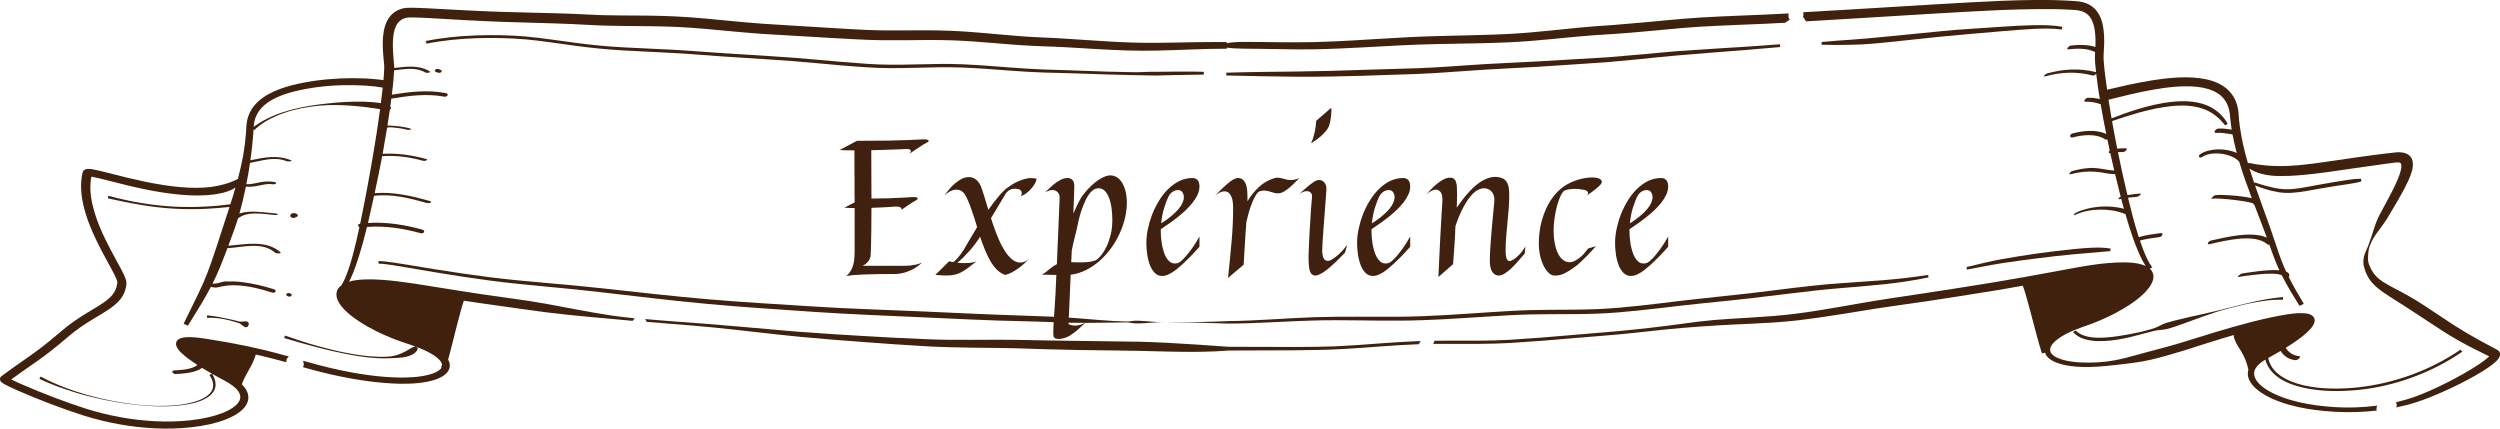
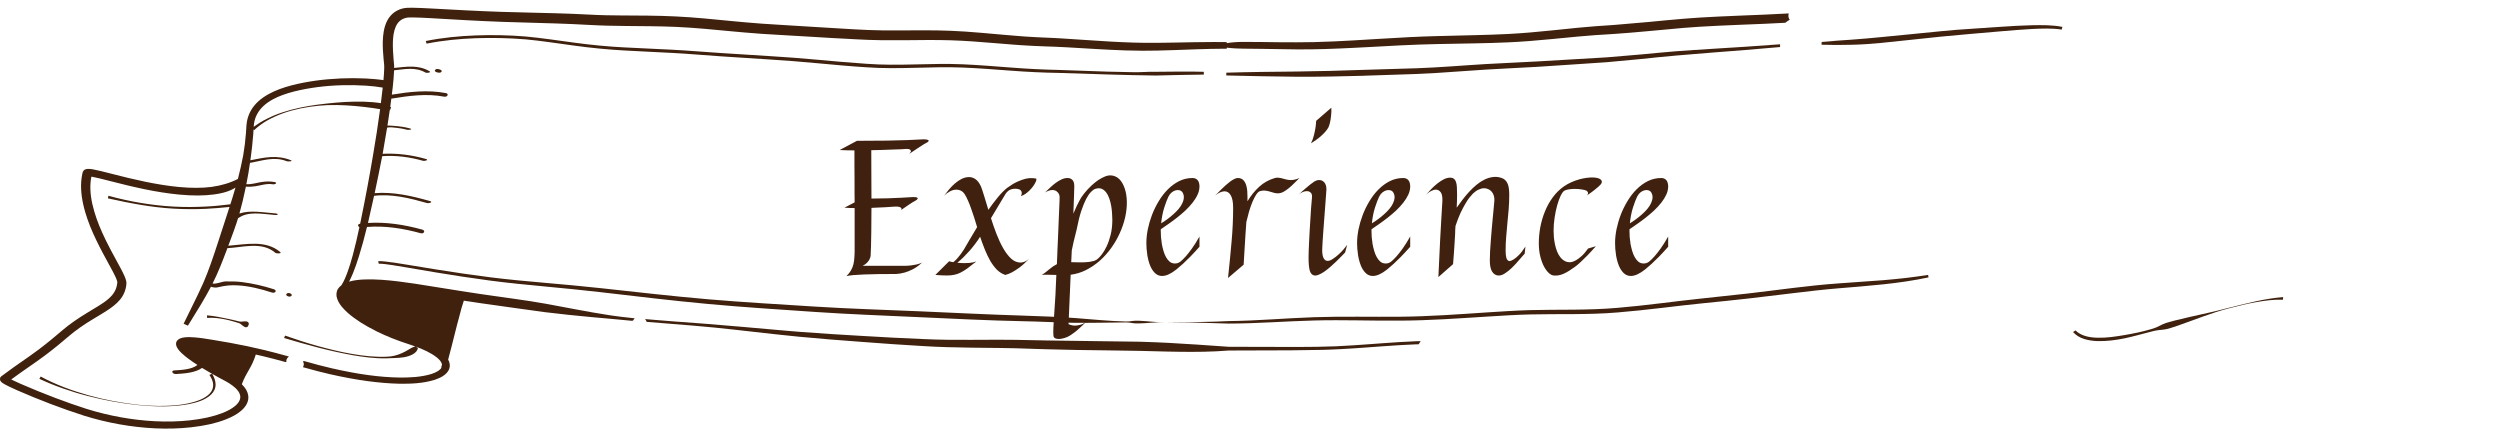
<svg xmlns="http://www.w3.org/2000/svg" width="210" height="36" viewBox="0 0 210 36" fill="none">
  <g clip-path="url(#clip0_260_156)">
    <path d="M118.906 28.666C118.469 28.686 118.017 28.707 117.523 28.737C116.579 28.795 115.624 28.871 114.701 28.936C114.359 28.961 114.016 28.985 113.672 29.007C113.215 29.04 112.742 29.067 112.221 29.089C111.189 29.13 110.133 29.141 109.117 29.143C108.894 29.143 108.673 29.143 108.45 29.143C106.587 29.143 104.909 29.13 103.219 29.13C101.267 28.991 99.653 28.882 98.138 28.8C97.476 28.767 96.693 28.732 95.89 28.71C95.788 28.71 95.686 28.705 95.581 28.702C94.742 28.686 93.898 28.68 93.081 28.669C93.063 28.669 93.043 28.669 93.025 28.669C91.416 28.653 89.681 28.626 87.909 28.598C87.629 28.593 87.352 28.59 87.075 28.582C86.499 28.568 85.924 28.555 85.341 28.547C84.431 28.536 83.528 28.538 82.762 28.541C82.364 28.541 81.964 28.547 81.563 28.547C80.272 28.552 78.93 28.547 77.61 28.484C75.886 28.413 74.155 28.323 72.418 28.217C70.68 28.122 68.938 28.007 67.191 27.876C66.87 27.849 66.549 27.824 66.229 27.797C64.825 27.677 63.367 27.544 61.928 27.418C61.914 27.418 61.898 27.418 61.884 27.416C61.032 27.342 60.147 27.263 59.273 27.198C58.386 27.138 57.497 27.07 56.608 26.999C56.096 26.955 55.584 26.917 55.07 26.876C54.777 26.852 54.481 26.827 54.188 26.802C54.208 26.832 54.228 26.862 54.249 26.892C54.274 26.931 54.294 26.966 54.306 27.001C54.31 27.012 54.315 27.026 54.317 27.037C54.331 27.037 54.344 27.037 54.358 27.04C56.942 27.249 59.444 27.429 61.898 27.715C62.935 27.833 63.986 27.955 64.998 28.064C65.717 28.143 66.438 28.22 67.154 28.288C68.903 28.451 70.646 28.596 72.383 28.718C74.121 28.855 75.852 28.972 77.581 29.073C78.911 29.157 80.265 29.184 81.568 29.203C81.966 29.209 82.366 29.214 82.764 29.217C83.579 29.225 84.454 29.233 85.33 29.255C85.912 29.269 86.506 29.293 87.084 29.312C87.352 29.323 87.625 29.331 87.893 29.337C89.617 29.386 91.339 29.419 93.059 29.432C93.884 29.443 94.735 29.451 95.565 29.471C95.59 29.471 95.615 29.471 95.64 29.471C96.461 29.489 97.287 29.511 98.11 29.533C98.477 29.541 98.843 29.547 99.207 29.552C100.401 29.566 101.811 29.558 103.221 29.443C103.312 29.443 103.405 29.443 103.496 29.443C105.095 29.435 106.687 29.438 108.455 29.427C109.328 29.419 110.202 29.405 111.075 29.389C111.293 29.383 111.516 29.375 111.737 29.367C112.324 29.345 112.947 29.312 113.695 29.263C114.036 29.242 114.378 29.217 114.719 29.192C115.635 29.127 116.584 29.051 117.516 28.996C118.019 28.966 118.481 28.942 118.92 28.925C118.958 28.925 119.17 28.92 119.17 28.92C119.227 28.83 119.284 28.74 119.338 28.653C119.259 28.653 119.177 28.658 119.097 28.658C119.036 28.658 118.972 28.658 118.911 28.664L118.906 28.666Z" fill="#3F210E" />
-     <path d="M151.577 1.605C151.577 1.605 151.588 1.619 151.593 1.627C151.593 1.627 151.598 1.63 151.6 1.632C151.607 1.638 151.611 1.646 151.618 1.652C151.638 1.682 151.659 1.714 151.677 1.761C151.682 1.771 151.686 1.782 151.691 1.793C151.702 1.793 151.714 1.793 151.725 1.793C153.217 1.701 154.709 1.611 156.16 1.529C158.159 1.414 160.127 1.278 162.113 1.164C164.451 1.027 166.359 0.918 168.11 0.842C169.086 0.801 170.101 0.777 171.126 0.766C171.963 0.76 173.064 0.755 174.136 0.829C174.258 0.837 174.381 0.848 174.497 0.861C174.604 0.875 174.697 0.894 174.811 0.924C175.018 0.984 175.195 1.079 175.343 1.205C175.621 1.439 175.816 1.815 175.921 2.319C176.003 2.709 176.035 3.169 176.021 3.761C176.019 3.821 176.017 3.886 176.014 3.949C175.371 3.728 174.556 3.755 173.938 3.829C173.778 3.848 173.494 4.178 173.756 4.145C174.436 4.063 175.359 4.036 175.992 4.377C175.989 4.423 175.985 4.464 175.982 4.51C175.96 4.783 175.978 5.039 175.994 5.287C175.994 5.298 175.994 5.311 175.994 5.322C176.014 5.57 176.039 5.818 176.067 6.061C174.695 5.707 173.321 5.791 171.947 6.17C171.818 6.205 171.534 6.486 171.822 6.407C173.148 6.045 174.474 5.99 175.791 6.347C175.864 6.369 175.998 6.287 176.083 6.211C176.171 6.968 176.28 7.691 176.385 8.326C176.06 8.241 175.719 8.197 175.377 8.214C175.195 8.222 174.923 8.56 175.2 8.546C175.625 8.527 176.062 8.609 176.458 8.759C176.592 9.544 176.744 10.364 176.924 11.258C176.094 10.852 174.943 10.977 174.07 11.217C173.813 11.288 173.831 11.623 174.129 11.541C174.954 11.315 176.105 11.212 176.819 11.699C176.874 11.738 176.947 11.732 177.017 11.708C177.086 12.029 177.152 12.345 177.218 12.653C177.181 12.683 177.152 12.719 177.138 12.759C177.111 12.844 177.192 12.866 177.263 12.858C177.372 13.362 177.484 13.852 177.595 14.329C177.042 14.296 176.458 14.136 175.932 14.111C175.307 14.084 174.686 14.201 174.079 14.365C173.926 14.405 173.66 14.711 173.963 14.629C174.666 14.438 175.332 14.376 176.051 14.427C176.578 14.466 177.129 14.637 177.666 14.623C177.82 15.28 177.977 15.91 178.136 16.523C178.077 16.553 178.023 16.594 177.979 16.64C177.925 16.703 177.948 16.76 178.041 16.733C178.089 16.719 178.134 16.711 178.182 16.7C178.211 16.815 178.241 16.929 178.271 17.041C178.314 17.199 178.362 17.368 178.409 17.542C177.167 17.185 175.557 17.313 174.404 17.856C174.236 17.935 174.06 18.172 174.363 18.03C175.539 17.477 177.318 17.48 178.466 17.962C178.482 17.967 178.505 17.967 178.53 17.962C178.703 18.559 178.903 19.221 179.13 19.875C179.274 20.289 179.451 20.78 179.669 21.268C179.838 21.638 180.015 22.003 180.243 22.347C180.179 22.314 180.106 22.287 180.031 22.257C179.528 22.085 179.008 22.05 178.516 22.039C176.703 22.028 174.943 22.374 173.249 22.687C173.082 22.717 172.916 22.747 172.753 22.78C170.885 23.132 169.029 23.459 167.178 23.764C165.204 24.083 163.27 24.391 161.646 24.633C160.73 24.775 159.818 24.914 158.903 25.045C157.9 25.192 156.913 25.364 156.167 25.492C155.687 25.576 155.205 25.661 154.727 25.745C153.429 25.971 152.089 26.195 150.772 26.361C149.553 26.514 148.302 26.601 147.096 26.674C146.525 26.71 145.955 26.742 145.384 26.778C144.401 26.838 143.519 26.914 142.686 27.015C142.122 27.086 141.549 27.165 140.994 27.238C140.671 27.282 140.346 27.326 140.023 27.367C138.069 27.612 136.336 27.789 134.718 27.92C133.195 28.04 131.648 28.179 130.158 28.301C129.915 28.32 129.671 28.34 129.43 28.361C128.55 28.427 127.674 28.487 126.796 28.544C126.025 28.587 125.188 28.612 124.169 28.617C123.871 28.617 123.573 28.617 123.275 28.617C122.379 28.617 121.454 28.612 120.544 28.623C120.528 28.623 120.512 28.623 120.496 28.623C120.494 28.637 120.491 28.65 120.487 28.666C120.476 28.716 120.462 28.751 120.441 28.784C120.419 28.819 120.398 28.855 120.375 28.887C120.407 28.887 120.444 28.887 120.476 28.887C121.399 28.879 122.338 28.884 123.25 28.884C123.558 28.884 123.86 28.884 124.167 28.884C125.197 28.879 126.037 28.855 126.812 28.811C127.693 28.756 128.571 28.694 129.453 28.631C129.699 28.612 129.947 28.593 130.194 28.571C131.682 28.451 133.224 28.312 134.743 28.195C135.694 28.124 136.659 28.026 137.596 27.925C138.401 27.838 139.238 27.745 140.061 27.661C141.808 27.492 143.605 27.361 145.411 27.271C145.98 27.241 146.55 27.217 147.121 27.192C148.336 27.135 149.596 27.067 150.845 26.928C152.198 26.775 153.567 26.565 154.896 26.356C155.357 26.282 155.821 26.206 156.283 26.132C157.029 26.009 158.012 25.849 158.999 25.712C159.913 25.587 160.83 25.456 161.751 25.32C163.373 25.077 165.306 24.772 167.287 24.453C168.158 24.314 169.041 24.159 169.912 23.998C169.966 24.134 170.035 24.331 170.107 24.57C170.321 25.265 170.59 26.306 170.86 27.328C170.897 27.465 170.933 27.604 170.969 27.743C171.19 28.568 171.386 29.282 171.509 29.639C171.515 29.656 171.52 29.675 171.527 29.691C171.613 29.669 171.697 29.645 171.784 29.62C171.811 29.71 171.845 29.795 171.9 29.871C172.027 30.054 172.22 30.209 172.491 30.348C172.691 30.449 172.923 30.533 173.201 30.607C173.633 30.719 174.106 30.784 174.686 30.814C175.675 30.869 176.665 30.776 177.677 30.661C177.768 30.651 177.861 30.64 177.954 30.631C178.844 30.531 179.765 30.424 180.654 30.22C181.648 29.988 182.654 29.686 183.541 29.416C183.825 29.326 184.109 29.239 184.389 29.146C184.421 29.135 184.455 29.124 184.489 29.113C185.071 28.928 185.729 28.713 186.379 28.517C186.793 28.389 187.212 28.263 187.637 28.141C187.621 28.331 187.694 28.492 187.769 28.653C187.792 28.699 187.81 28.743 187.83 28.792C187.919 28.972 188.028 29.143 188.135 29.312C188.181 29.383 188.226 29.454 188.267 29.522C188.547 29.994 188.747 30.495 188.858 31.018C188.861 31.029 188.863 31.043 188.865 31.054C188.808 31.253 188.799 31.465 188.849 31.667C188.899 31.877 189.009 32.089 189.175 32.299C189.432 32.623 189.786 32.91 190.289 33.199C191.042 33.621 191.959 33.951 193.084 34.199C194.003 34.395 194.99 34.523 196.1 34.588C197.26 34.654 198.429 34.624 199.569 34.496C199.594 34.493 199.621 34.49 199.646 34.488C199.64 34.466 199.635 34.447 199.63 34.425C199.61 34.338 199.617 34.245 199.655 34.155C199.667 34.128 199.678 34.098 199.69 34.071C199.655 34.076 199.619 34.079 199.587 34.084C198.464 34.229 197.31 34.267 196.164 34.201C195.1 34.136 194.112 34.002 193.235 33.809C192.163 33.569 191.299 33.253 190.592 32.85C190.148 32.594 189.825 32.332 189.609 32.051C189.35 31.721 189.281 31.356 189.413 31.048C189.436 30.994 189.466 30.942 189.5 30.89C189.502 30.89 189.504 30.89 189.507 30.89V30.888C189.693 30.596 190.023 30.362 190.289 30.209C190.441 30.822 190.867 31.362 191.435 31.743C192.029 32.149 192.75 32.403 193.489 32.569C194.977 32.899 196.56 32.904 198.109 32.752C199.669 32.594 201.209 32.228 202.681 31.683C204.152 31.141 205.555 30.422 206.834 29.544C206.784 29.487 206.736 29.43 206.686 29.372C205.426 30.233 204.043 30.939 202.594 31.471C201.145 32 199.628 32.37 198.1 32.536C196.571 32.697 195.013 32.7 193.564 32.381C192.846 32.218 192.156 31.967 191.597 31.582C191.037 31.206 190.642 30.672 190.53 30.073C190.878 29.882 191.231 29.683 191.574 29.479C191.822 29.896 192.257 30.201 192.823 30.255C193 30.272 193.369 29.939 193.123 29.917C192.627 29.868 192.222 29.593 192.006 29.217C192.313 29.026 192.589 28.846 192.843 28.666C193.214 28.405 193.639 28.091 194.012 27.702C194.119 27.59 194.197 27.489 194.265 27.388C194.342 27.268 194.415 27.132 194.433 26.96C194.442 26.86 194.422 26.759 194.374 26.677C194.329 26.595 194.251 26.522 194.158 26.467C193.994 26.375 193.835 26.345 193.683 26.323C193.119 26.263 192.602 26.339 192.106 26.41C192.093 26.41 192.079 26.413 192.063 26.416C190.005 26.756 188.005 27.331 186.152 27.882C185.488 28.078 184.819 28.29 184.173 28.492C183.88 28.585 183.588 28.675 183.297 28.762C182.378 29.045 181.434 29.293 180.525 29.53C180.502 29.536 180.481 29.541 180.459 29.547C180.145 29.628 179.829 29.718 179.515 29.806C178.896 29.977 178.262 30.154 177.62 30.269C176.719 30.435 175.748 30.492 174.736 30.443C174.199 30.411 173.747 30.348 173.353 30.244C172.823 30.103 172.471 29.909 172.302 29.667C172.086 29.375 172.282 29.007 172.534 28.756C172.787 28.5 173.13 28.269 173.615 28.018C173.976 27.833 174.383 27.664 174.902 27.481C175.414 27.307 175.864 27.138 176.271 26.969C177.258 26.555 178.102 26.113 178.857 25.62C179.312 25.32 179.69 25.028 180.008 24.729C180.338 24.41 180.7 24.026 180.85 23.521C180.934 23.235 180.886 22.938 180.725 22.726C180.686 22.671 180.638 22.622 180.586 22.576C180.652 22.538 180.72 22.497 180.788 22.459C180.777 22.445 180.768 22.428 180.757 22.415C180.468 22.017 180.268 21.559 180.09 21.123C179.974 20.834 179.865 20.529 179.754 20.205C180.295 20.063 180.845 19.987 181.4 19.916C181.628 19.886 181.792 19.543 181.473 19.583C180.861 19.662 180.254 19.744 179.658 19.916C179.64 19.859 179.622 19.801 179.601 19.741C179.278 18.72 179.017 17.689 178.826 16.904C178.803 16.806 178.778 16.703 178.755 16.605C178.989 16.575 179.228 16.556 179.465 16.537C179.572 16.529 179.685 16.46 179.763 16.392C179.797 16.362 179.888 16.25 179.776 16.259C179.417 16.289 179.055 16.319 178.7 16.387C178.439 15.272 178.164 14.046 177.907 12.779C178.055 12.77 178.2 12.77 178.348 12.77C178.507 12.77 178.819 12.457 178.544 12.457C178.309 12.457 178.077 12.465 177.848 12.49C177.757 12.037 177.668 11.582 177.584 11.124C177.525 10.797 177.468 10.484 177.413 10.173C178.18 9.903 178.957 9.658 179.738 9.44C180.613 9.2 181.505 9.007 182.394 8.914C183.281 8.822 184.182 8.849 184.976 9.113C185.779 9.367 186.418 9.89 186.909 10.53C186.982 10.487 187.052 10.443 187.125 10.399C186.729 9.669 186.027 9.053 185.149 8.764C184.273 8.47 183.311 8.462 182.387 8.56C181.459 8.661 180.552 8.884 179.667 9.143C178.887 9.372 178.125 9.653 177.372 9.944C177.277 9.402 177.192 8.882 177.115 8.377C178.241 8.094 179.54 7.767 180.832 7.538C181.892 7.355 183.277 7.156 184.591 7.298C185.258 7.374 185.808 7.543 186.231 7.802C186.691 8.08 187.021 8.5 187.184 9.015C187.225 9.135 187.255 9.263 187.28 9.407C187.291 9.473 187.3 9.544 187.309 9.606C187.316 9.68 187.321 9.751 187.33 9.824C187.357 10.132 187.391 10.435 187.437 10.726C187.446 10.781 187.455 10.835 187.464 10.89C187.084 10.833 186.704 10.77 186.316 10.803C186.109 10.819 185.867 11.184 186.156 11.162C186.625 11.124 187.075 11.228 187.532 11.288C187.605 11.683 187.692 12.084 187.794 12.49C187.826 12.61 187.858 12.732 187.889 12.852C186.968 12.416 185.558 12.446 184.826 12.947C184.585 13.114 184.744 13.348 184.989 13.182C185.767 12.65 187.473 12.871 188.094 13.585C188.406 14.626 188.774 15.648 189.154 16.648C188.197 16.425 186.368 16.319 186.058 16.403C185.938 16.439 185.599 16.763 185.842 16.695C186.256 16.586 189.418 16.948 189.306 17.147C189.279 17.196 189.311 17.204 189.363 17.196C189.379 17.237 189.395 17.278 189.411 17.319C189.65 17.94 189.891 18.559 190.123 19.18C190.221 19.439 190.319 19.701 190.412 19.959C189.125 19.384 186.986 19.921 185.708 20.21C185.519 20.254 185.297 20.581 185.613 20.507C186.955 20.205 189.407 19.583 190.469 20.529C190.505 20.562 190.562 20.562 190.621 20.545C190.851 21.191 191.09 21.856 191.374 22.502C191.404 22.57 191.435 22.636 191.467 22.701C190.421 22.619 188.724 22.919 188.324 22.976C188.201 22.995 187.851 23.292 188.003 23.268C188.479 23.2 190.93 22.785 191.667 23.118C192.106 23.99 192.623 24.832 193.132 25.647C193.141 25.663 193.153 25.68 193.162 25.693C193.28 25.636 193.398 25.579 193.519 25.522C193.51 25.505 193.501 25.489 193.492 25.473C193.062 24.753 192.63 24.017 192.25 23.26C192.284 23.227 192.311 23.194 192.311 23.167C192.322 23.001 192.216 22.889 192.034 22.813C191.959 22.652 191.886 22.494 191.82 22.33C191.554 21.687 191.326 21.014 191.11 20.36C190.96 19.913 190.81 19.45 190.646 18.997C190.426 18.368 190.196 17.741 189.968 17.114C189.786 16.61 189.6 16.098 189.425 15.583C190.048 15.812 190.68 16.032 191.381 16.144C191.758 16.204 192.159 16.221 192.552 16.193C192.948 16.169 193.339 16.109 193.726 16.046C194.497 15.915 195.259 15.771 196.03 15.648C196.414 15.585 196.799 15.528 197.185 15.474C197.572 15.417 197.954 15.357 198.343 15.245C198.341 15.171 198.339 15.095 198.336 15.021C197.945 15.013 197.554 15.06 197.165 15.12C196.776 15.177 196.387 15.239 196 15.305C195.225 15.433 194.454 15.583 193.692 15.719C192.93 15.861 192.184 15.959 191.47 15.853C190.753 15.757 190.064 15.545 189.388 15.319C189.377 15.338 189.366 15.357 189.354 15.378C189.218 14.975 189.084 14.572 188.958 14.163C189.241 14.354 189.586 14.504 189.996 14.61C190.439 14.724 190.94 14.784 191.488 14.787C192.516 14.798 193.528 14.697 194.476 14.588C195.195 14.504 195.923 14.4 196.626 14.296C196.894 14.258 197.163 14.217 197.431 14.179C198.452 14.027 199.453 13.89 200.381 13.762C200.629 13.73 200.877 13.697 201.122 13.664C201.332 13.634 201.502 13.634 201.589 13.667C201.627 13.683 201.646 13.694 201.666 13.722C201.689 13.752 201.705 13.803 201.712 13.863C201.725 13.986 201.707 14.158 201.65 14.373C201.546 14.776 201.357 15.201 201.186 15.566C200.991 15.981 200.772 16.395 200.568 16.779C200.349 17.185 200.131 17.591 199.91 17.997C199.719 18.354 199.555 18.76 199.394 19.273C199.267 19.681 199.128 20.115 198.964 20.543C198.959 20.554 198.957 20.564 198.953 20.575C198.937 20.611 198.928 20.646 198.914 20.679C198.88 20.772 198.837 20.864 198.796 20.957C198.673 21.235 198.545 21.524 198.53 21.829C198.498 22.102 198.561 22.369 198.602 22.502C198.664 22.728 198.741 22.93 198.832 23.115C199.014 23.491 199.31 23.857 199.696 24.175C200.035 24.459 200.406 24.701 200.768 24.936C201.161 25.186 201.555 25.437 201.95 25.685C202.474 26.018 203.006 26.369 203.518 26.71C203.738 26.857 203.961 27.004 204.184 27.149C204.939 27.65 205.685 28.138 206.486 28.587C207.316 29.062 208.18 29.489 208.924 29.849C208.981 29.877 209.035 29.904 209.092 29.931C209.072 29.956 209.047 29.977 209.022 29.999C208.944 30.073 208.858 30.144 208.769 30.214C208.369 30.525 207.912 30.814 207.557 31.029C206.761 31.512 205.867 31.991 204.91 32.452C204.393 32.694 203.841 32.948 203.288 33.163C202.874 33.327 202.492 33.457 202.123 33.564C201.878 33.635 201.618 33.703 201.332 33.771C201.307 33.785 201.286 33.795 201.261 33.809C201.273 33.828 201.282 33.85 201.293 33.869C201.329 33.951 201.339 34.041 201.316 34.139C201.309 34.166 201.304 34.193 201.298 34.221C201.329 34.212 201.361 34.207 201.393 34.201C201.712 34.133 201.989 34.065 202.248 34C202.817 33.847 203.424 33.645 204.102 33.376C204.414 33.25 204.75 33.109 205.167 32.929C206.186 32.476 207.091 32.024 207.928 31.547C208.353 31.302 208.81 31.029 209.254 30.702C209.379 30.61 209.481 30.525 209.579 30.441C209.679 30.348 209.795 30.244 209.909 30.07C209.957 29.991 210.027 29.868 210.002 29.691C209.991 29.607 209.941 29.52 209.87 29.457C209.843 29.432 209.816 29.413 209.772 29.389C209.659 29.329 209.547 29.269 209.434 29.209C208.728 28.833 207.896 28.386 207.089 27.909C206.449 27.53 205.819 27.113 205.21 26.707C205.21 26.707 204.537 26.26 204.377 26.154C203.8 25.77 203.204 25.369 202.578 25.007C202.196 24.775 201.791 24.565 201.4 24.361C200.979 24.14 200.579 23.93 200.208 23.698C199.819 23.451 199.533 23.181 199.332 22.875C199.228 22.72 199.137 22.548 199.053 22.349C198.962 22.145 198.921 21.979 198.916 21.799C198.916 21.78 198.916 21.764 198.916 21.744C198.921 21.401 198.925 21.044 199.044 20.698C199.057 20.663 199.071 20.63 199.082 20.595C199.087 20.584 199.091 20.573 199.096 20.562C199.237 20.205 199.451 19.842 199.794 19.382C199.819 19.346 199.847 19.311 199.874 19.276C200.126 18.932 200.39 18.581 200.604 18.215C200.84 17.815 201.077 17.414 201.314 17.014C201.541 16.624 201.78 16.204 202.003 15.782C202.21 15.378 202.426 14.945 202.574 14.457C202.642 14.223 202.699 13.97 202.678 13.683C202.662 13.506 202.615 13.362 202.535 13.236C202.442 13.089 202.285 12.964 202.103 12.893C201.762 12.759 201.42 12.781 201.127 12.814C200.877 12.841 200.624 12.868 200.376 12.899C198.837 13.081 197.292 13.315 195.809 13.531C195.357 13.596 194.904 13.659 194.456 13.722C193.378 13.861 192.482 13.95 191.608 13.95C190.826 13.948 189.896 13.909 188.929 13.683C188.913 13.681 188.897 13.675 188.883 13.672C188.87 13.694 188.849 13.716 188.836 13.738C188.697 13.261 188.567 12.784 188.456 12.302C188.317 11.713 188.215 11.135 188.14 10.579C188.101 10.299 188.074 10.004 188.053 9.707C188.049 9.631 188.042 9.555 188.035 9.478C188.028 9.394 188.017 9.318 188.005 9.239C187.978 9.067 187.942 8.914 187.899 8.767C187.712 8.127 187.278 7.563 186.711 7.208C186.197 6.881 185.565 6.671 184.778 6.568C183.363 6.393 181.958 6.568 180.768 6.75C179.456 6.96 178.139 7.265 176.997 7.535C176.885 6.772 176.779 5.985 176.717 5.2C176.701 4.957 176.685 4.726 176.708 4.502C176.728 4.205 176.744 3.957 176.749 3.717C176.758 3.276 176.756 2.695 176.638 2.118C176.503 1.469 176.237 0.97 175.848 0.635C175.634 0.45 175.368 0.305 175.077 0.218C174.941 0.177 174.791 0.144 174.654 0.128C174.52 0.112 174.39 0.098 174.258 0.087C172.075 -0.063 169.944 0.003 168.151 0.068C166.395 0.142 164.483 0.254 162.142 0.39C160.154 0.504 158.191 0.64 156.192 0.752C154.568 0.845 153.003 0.935 151.532 1.025C151.509 1.033 151.486 1.041 151.463 1.049C151.47 1.074 151.475 1.098 151.482 1.123C151.484 1.134 151.486 1.147 151.488 1.158C151.497 1.237 151.488 1.316 151.463 1.395C151.459 1.406 151.457 1.42 151.452 1.431C151.461 1.439 151.468 1.447 151.477 1.455C151.522 1.499 151.557 1.548 151.582 1.6L151.577 1.605Z" fill="#3F210E" />
    <path d="M6.96 14.416C6.946 14.455 6.949 14.46 6.944 14.471C6.933 14.523 6.921 14.575 6.908 14.629C6.867 14.831 6.837 15.04 6.821 15.275C6.771 16.054 6.887 16.907 7.176 17.88C7.635 19.425 8.434 20.897 9.207 22.311C9.289 22.464 9.373 22.614 9.455 22.767C9.553 22.952 9.653 23.148 9.739 23.341C9.789 23.453 9.819 23.538 9.837 23.606C9.846 23.63 9.849 23.658 9.855 23.685C9.855 23.704 9.855 23.72 9.853 23.739C9.851 23.764 9.849 23.786 9.846 23.81C9.805 24.173 9.664 24.5 9.428 24.783C9.037 25.246 8.454 25.595 7.838 25.963C7.69 26.05 7.544 26.14 7.401 26.227C6.528 26.753 5.82 27.249 5.236 27.748C4.71 28.198 4.01 28.789 3.262 29.351C2.809 29.691 2.329 30.026 1.867 30.348C1.633 30.512 1.399 30.675 1.167 30.838C0.823 31.084 0.484 31.329 0.139 31.588C0.116 31.596 0.086 31.632 0.018 31.713C-0.032 31.91 0.027 32.005 0.098 32.07C0.098 32.07 0.098 32.073 0.098 32.076C0.107 32.084 0.114 32.089 0.123 32.098C0.175 32.147 0.205 32.166 0.234 32.185C0.243 32.19 0.25 32.196 0.259 32.201C0.327 32.245 0.387 32.277 0.448 32.31C0.566 32.373 0.682 32.43 0.796 32.487C1.026 32.599 1.255 32.703 1.485 32.803C2.415 33.209 3.343 33.586 4.242 33.929C5.19 34.291 6.148 34.624 7.08 34.924C9.037 35.529 11.038 35.886 13.028 35.981C14.072 36.03 15.089 36 16.047 35.894C17.213 35.763 18.139 35.553 18.962 35.234C19.515 35.016 19.924 34.787 20.25 34.509C20.459 34.332 20.618 34.139 20.723 33.937C20.846 33.706 20.891 33.441 20.848 33.199C20.793 32.877 20.616 32.575 20.314 32.28C20.327 32.245 20.341 32.209 20.352 32.177C20.532 31.724 20.686 31.457 20.852 31.171C21.016 30.89 21.185 30.601 21.367 30.127C21.407 30.024 21.446 29.907 21.489 29.781C21.69 29.828 21.89 29.871 22.088 29.92C22.69 30.065 23.309 30.225 23.973 30.411C24.003 30.408 24.03 30.405 24.06 30.402C24.06 30.375 24.055 30.351 24.053 30.323C24.048 30.215 24.103 30.1 24.201 30.01C24.223 29.991 24.246 29.969 24.269 29.947C24.235 29.939 24.203 29.928 24.169 29.92C23.489 29.729 22.852 29.563 22.229 29.41C21.276 29.179 20.295 28.972 19.317 28.795C18.881 28.716 18.414 28.634 17.85 28.544C17.837 28.544 17.823 28.538 17.809 28.538C17.336 28.459 16.847 28.378 16.349 28.34C16.115 28.323 15.839 28.307 15.542 28.334C15.407 28.35 15.25 28.372 15.08 28.454C15.009 28.489 14.916 28.552 14.852 28.653C14.8 28.737 14.777 28.844 14.791 28.947C14.816 29.119 14.898 29.242 14.984 29.364C15.073 29.481 15.166 29.577 15.25 29.656C15.446 29.847 15.653 30.005 15.826 30.135C16.074 30.318 16.326 30.49 16.586 30.656C16.117 31.035 15.271 31.078 14.65 31.114C14.313 31.133 14.504 31.433 14.777 31.419C15.48 31.378 16.417 31.313 16.972 30.904C17.257 31.078 17.536 31.245 17.811 31.4C17.736 31.43 17.659 31.46 17.586 31.49C17.762 31.743 17.891 32.016 17.905 32.297C17.923 32.575 17.818 32.847 17.614 33.062C17.193 33.498 16.517 33.724 15.853 33.877C15.178 34.027 14.468 34.081 13.761 34.095C13.051 34.109 12.337 34.073 11.623 34.002C10.197 33.847 8.782 33.586 7.401 33.196C6.021 32.806 4.667 32.305 3.418 31.629C3.382 31.694 3.343 31.757 3.307 31.822C3.96 32.128 4.633 32.403 5.313 32.637C5.993 32.877 6.682 33.087 7.381 33.264C8.775 33.624 10.192 33.888 11.62 34.027C13.046 34.172 14.493 34.199 15.878 33.943C16.558 33.806 17.257 33.596 17.734 33.141C17.971 32.915 18.114 32.613 18.11 32.299C18.11 31.989 17.987 31.683 17.827 31.405C17.994 31.501 18.16 31.593 18.319 31.681C18.532 31.795 18.744 31.91 18.958 32.024C19.16 32.136 19.349 32.253 19.517 32.378C19.602 32.441 19.692 32.514 19.779 32.596C19.779 32.596 19.779 32.599 19.779 32.602C19.781 32.602 19.786 32.602 19.79 32.605C19.975 32.784 20.141 33.002 20.177 33.239C20.225 33.523 20.075 33.828 19.752 34.098C19.483 34.324 19.122 34.526 18.648 34.708C17.896 34.995 17.004 35.193 15.924 35.311C15.007 35.409 14.031 35.433 13.028 35.384C11.106 35.286 9.171 34.937 7.278 34.349C6.405 34.068 5.506 33.755 4.604 33.411C3.671 33.057 2.711 32.667 1.751 32.25C1.528 32.152 1.303 32.051 1.087 31.945C1.037 31.923 0.992 31.896 0.944 31.874C1.187 31.694 1.433 31.517 1.683 31.34C1.913 31.177 2.149 31.016 2.381 30.852C2.848 30.528 3.334 30.193 3.796 29.844C4.556 29.277 5.268 28.677 5.804 28.22C6.373 27.735 7.037 27.268 7.895 26.756C8.002 26.691 8.111 26.625 8.218 26.563C8.484 26.402 8.761 26.238 9.027 26.061C9.371 25.835 9.764 25.552 10.071 25.184C10.369 24.835 10.56 24.393 10.608 23.941C10.611 23.908 10.615 23.876 10.617 23.843C10.617 23.835 10.62 23.829 10.62 23.799C10.62 23.786 10.62 23.772 10.62 23.756C10.615 23.658 10.599 23.598 10.581 23.527C10.544 23.399 10.497 23.284 10.454 23.181C10.356 22.957 10.244 22.745 10.149 22.562C10.014 22.311 9.878 22.061 9.744 21.813C9.457 21.287 9.159 20.739 8.895 20.197C8.452 19.292 8.145 18.529 7.929 17.798C7.66 16.896 7.554 16.111 7.601 15.4C7.615 15.196 7.64 15.013 7.676 14.839C7.71 14.844 7.749 14.85 7.783 14.858C8.161 14.931 8.573 15.035 8.966 15.136C9.043 15.155 9.121 15.174 9.198 15.196C11.259 15.727 13.112 16.158 15.032 16.343C16.19 16.452 17.122 16.447 17.973 16.335C18.555 16.256 19.001 16.142 19.374 15.975C19.522 15.91 19.654 15.836 19.779 15.76C19.697 16.049 19.611 16.34 19.517 16.64C19.463 16.815 19.404 16.986 19.349 17.161C18.658 17.248 17.962 17.319 17.257 17.352C16.367 17.398 15.469 17.401 14.563 17.352C12.751 17.253 10.915 16.94 9.105 16.444C9.093 16.518 9.08 16.588 9.066 16.662C10.899 17.071 12.742 17.422 14.575 17.526C15.489 17.58 16.399 17.583 17.295 17.542C17.964 17.509 18.623 17.452 19.279 17.384C19.217 17.57 19.158 17.758 19.099 17.943C18.858 18.681 18.605 19.444 18.362 20.205C18.332 20.297 18.303 20.39 18.271 20.483C17.918 21.559 17.548 22.674 17.093 23.729C16.793 24.41 16.454 25.096 16.126 25.762C15.899 26.222 15.669 26.685 15.446 27.149C15.439 27.165 15.43 27.181 15.423 27.195C15.542 27.249 15.664 27.301 15.783 27.356C15.853 27.244 15.924 27.132 15.992 27.02C16.588 26.069 17.193 25.086 17.725 24.077C17.759 24.099 17.798 24.115 17.848 24.124C18.103 24.167 18.148 24.17 18.38 24.115C18.969 23.977 19.401 23.936 20.013 23.974C20.975 24.034 21.931 24.279 22.854 24.576C23.12 24.66 23.309 24.393 22.993 24.293C22.124 24.015 21.253 23.816 20.352 23.698C19.893 23.639 19.433 23.633 18.976 23.639C18.626 23.641 18.194 23.878 17.857 23.818H17.855C18.314 22.916 18.678 21.973 19.022 21.058C19.047 20.987 19.076 20.916 19.101 20.845C19.101 20.845 19.106 20.845 19.11 20.845C20.409 20.78 22.008 20.267 23.122 21.232C23.22 21.317 23.693 21.306 23.552 21.183C22.333 20.131 20.63 20.529 19.176 20.643C19.254 20.436 19.331 20.227 19.41 20.02C19.567 19.597 19.727 19.164 19.872 18.725C19.913 18.6 19.954 18.469 19.993 18.338C20.846 17.706 22.019 17.978 23.113 18.06C23.398 18.082 23.404 17.946 23.118 17.924C22.122 17.848 21.009 17.63 20.111 17.937C20.204 17.61 20.293 17.267 20.382 16.902C20.484 16.482 20.57 16.076 20.655 15.678C20.923 15.7 21.182 15.686 21.448 15.646C21.926 15.572 22.401 15.395 22.902 15.479C23.12 15.517 23.366 15.34 23.038 15.286C22.672 15.226 22.326 15.234 21.967 15.291C21.549 15.357 21.13 15.498 20.693 15.474C20.818 14.861 20.919 14.264 21 13.678C21.019 13.678 21.032 13.678 21.044 13.678C22.06 13.49 23.041 13.125 24.089 13.544C24.196 13.588 24.66 13.547 24.433 13.457C23.241 12.983 22.183 13.234 21.03 13.463C21.041 13.367 21.057 13.269 21.071 13.174C21.139 12.656 21.223 11.972 21.273 11.271C21.285 11.152 21.289 11.029 21.296 10.909C21.296 10.898 21.296 10.885 21.298 10.874C21.317 10.893 21.335 10.909 21.355 10.928C21.692 10.604 22.078 10.331 22.497 10.091C22.92 9.86 23.366 9.661 23.83 9.497C24.762 9.17 25.754 8.98 26.757 8.882C27.762 8.783 28.784 8.816 29.791 8.901C30.296 8.947 30.797 9.001 31.293 9.072C31.506 9.1 31.718 9.135 31.929 9.17C31.759 10.457 31.559 11.719 31.356 12.915C31.047 14.754 30.692 16.668 30.292 18.602C30.278 18.668 30.264 18.73 30.251 18.796H30.248C30.017 18.828 30.048 19.003 30.189 19.082C30.026 19.853 29.848 20.641 29.641 21.407C29.496 21.946 29.361 22.382 29.22 22.777C29.061 23.213 28.907 23.603 28.681 23.96C28.561 24.05 28.461 24.151 28.392 24.263C28.245 24.491 28.217 24.805 28.322 25.096C28.502 25.598 28.861 25.958 29.216 26.282C29.844 26.832 30.592 27.312 31.638 27.835C32.464 28.241 33.367 28.604 34.315 28.906C34.495 28.964 34.688 29.029 34.882 29.1C34.638 29.171 34.484 29.261 34.32 29.367C34.151 29.471 33.972 29.569 33.774 29.656C33.383 29.841 32.914 29.961 32.439 29.966C31.488 30.002 30.517 29.896 29.564 29.729C28.606 29.569 27.665 29.329 26.725 29.075C25.788 28.816 24.865 28.514 23.944 28.19C23.919 28.258 23.891 28.326 23.864 28.394C24.335 28.533 24.803 28.666 25.274 28.803C25.747 28.934 26.218 29.059 26.689 29.187C27.633 29.435 28.586 29.645 29.546 29.822C30.506 29.988 31.477 30.119 32.453 30.1C32.698 30.092 32.941 30.081 33.185 30.073C33.433 30.065 33.683 30.048 33.935 30.007C34.186 29.964 34.436 29.89 34.657 29.77C34.879 29.653 35.07 29.476 35.102 29.231C35.041 29.192 34.982 29.152 34.92 29.113C35.537 29.34 36.196 29.631 36.701 30.032C36.951 30.233 37.099 30.441 37.131 30.623C37.111 30.691 37.09 30.757 37.074 30.809C37.07 30.825 37.063 30.844 37.058 30.86C37.07 30.863 37.081 30.866 37.093 30.869C36.99 31.073 36.694 31.266 36.267 31.405C35.38 31.689 34.354 31.721 33.558 31.713C31.916 31.689 30.11 31.449 27.881 30.939C27.178 30.776 26.418 30.58 25.556 30.332C25.531 30.329 25.502 30.326 25.472 30.323C25.472 30.351 25.472 30.378 25.472 30.408C25.472 30.411 25.477 30.416 25.479 30.419C25.534 30.528 25.534 30.664 25.474 30.79C25.465 30.809 25.458 30.825 25.449 30.844C25.472 30.849 25.495 30.858 25.517 30.863C26.364 31.103 27.071 31.283 27.74 31.438C29.991 31.945 31.845 32.193 33.562 32.234C34.516 32.245 35.532 32.209 36.51 31.907C36.783 31.817 37.013 31.713 37.209 31.588C37.475 31.416 37.652 31.215 37.734 30.991C37.825 30.751 37.791 30.46 37.647 30.209C37.647 30.209 37.647 30.209 37.645 30.204C37.734 29.877 37.834 29.487 37.943 29.064C38.223 27.958 38.53 26.707 38.776 25.849C38.844 25.606 38.907 25.407 38.962 25.255C39.412 25.325 39.863 25.394 40.311 25.459C41.227 25.593 42.144 25.723 43.056 25.846C43.966 25.977 44.871 26.102 45.776 26.222C47.089 26.386 48.426 26.519 49.716 26.639C50.219 26.685 50.719 26.729 51.217 26.773C51.847 26.835 52.48 26.895 53.107 26.95C53.123 26.944 53.141 26.936 53.157 26.931C53.166 26.922 53.178 26.917 53.187 26.909C53.187 26.906 53.191 26.901 53.194 26.898C53.207 26.871 53.225 26.846 53.253 26.813C53.273 26.789 53.296 26.764 53.319 26.737C53.285 26.734 53.246 26.729 53.21 26.726C52.461 26.65 51.838 26.574 51.251 26.486C50.278 26.339 49.288 26.159 48.331 25.98C47.532 25.83 46.705 25.669 45.886 25.522C44.989 25.364 44.071 25.219 43.156 25.094C42.246 24.971 41.334 24.843 40.42 24.707C39.881 24.628 39.342 24.543 38.801 24.459C37.527 24.26 36.21 24.042 34.895 23.837C33.995 23.704 33.028 23.568 32.052 23.502C31.493 23.464 31.026 23.456 30.587 23.475C30.203 23.494 29.764 23.527 29.323 23.658C29.45 23.415 29.562 23.167 29.664 22.916C29.821 22.521 29.978 22.085 30.148 21.537C30.394 20.753 30.615 19.938 30.826 19.066C32.337 18.943 33.867 19.186 35.341 19.592C35.607 19.665 35.776 19.371 35.468 19.286C33.986 18.878 32.432 18.63 30.91 18.728C31.09 17.948 31.261 17.191 31.422 16.449C32.91 16.267 34.434 16.648 35.871 17.057C36.03 17.104 36.415 16.975 36.112 16.888C34.602 16.46 33.032 16.095 31.472 16.226C31.697 15.169 31.907 14.141 32.105 13.119C33.262 13.037 34.406 13.19 35.532 13.506C35.68 13.547 36.071 13.435 35.773 13.351C34.584 13.018 33.365 12.855 32.143 12.92C32.273 12.206 32.398 11.468 32.518 10.718C32.771 10.664 33.083 10.716 33.319 10.74C33.617 10.773 33.915 10.819 34.202 10.901C34.322 10.936 34.734 10.871 34.44 10.789C33.995 10.661 33.528 10.607 33.071 10.571C32.914 10.56 32.73 10.544 32.546 10.549C32.616 10.111 32.684 9.666 32.746 9.217C32.757 9.217 32.771 9.217 32.782 9.217C32.805 9.149 32.828 9.078 32.848 9.01C32.825 8.993 32.805 8.98 32.782 8.966C32.812 8.74 32.844 8.514 32.871 8.287C34.34 8.045 35.835 7.838 37.32 8.121C37.572 8.17 37.748 7.879 37.447 7.819C35.93 7.533 34.415 7.707 32.914 7.95C32.941 7.731 32.969 7.511 32.994 7.29C33.039 6.846 33.087 6.388 33.105 5.906C34.004 5.813 34.895 5.609 35.737 6.094C35.846 6.156 36.283 6.099 36.064 5.974C35.114 5.426 34.124 5.606 33.11 5.707C33.11 5.6 33.11 5.486 33.096 5.371C33.085 5.246 33.073 5.123 33.062 4.998C33.042 4.753 33.021 4.508 33.012 4.262C32.985 3.674 33.001 3.24 33.064 2.856C33.148 2.363 33.317 2 33.567 1.774C33.701 1.654 33.867 1.564 34.058 1.513C34.102 1.502 34.161 1.485 34.197 1.48C34.227 1.474 34.286 1.472 34.338 1.469C34.45 1.464 34.572 1.464 34.691 1.464C35.164 1.472 35.648 1.496 36.185 1.526C37.204 1.583 38.216 1.643 39.19 1.698C41.189 1.807 43.17 1.88 45.135 1.924C46.206 1.951 47.164 1.984 48.067 2.022C48.558 2.041 49.059 2.069 49.543 2.096C50.021 2.12 50.51 2.145 50.999 2.156C51.52 2.169 52.038 2.178 52.554 2.183C53.951 2.197 55.389 2.197 56.797 2.259C58.4 2.33 60.042 2.499 61.627 2.646C61.941 2.676 62.258 2.703 62.571 2.731C63.52 2.815 64.498 2.883 65.471 2.932C66.379 2.984 67.323 3.039 68.356 3.101C69.318 3.164 70.28 3.219 71.242 3.265C71.437 3.276 71.631 3.287 71.824 3.298C72.582 3.336 73.366 3.374 74.139 3.379C74.719 3.385 75.297 3.382 75.873 3.379C77.192 3.368 78.552 3.341 79.887 3.385C81.084 3.423 82.284 3.518 83.408 3.611C83.986 3.66 84.559 3.704 85.137 3.75C85.337 3.764 85.539 3.78 85.742 3.794C86.454 3.845 87.177 3.873 87.877 3.9C88.098 3.908 88.321 3.916 88.539 3.922C88.894 3.935 89.249 3.954 89.606 3.973C90.211 4.006 90.816 4.044 91.421 4.08C91.603 4.091 91.785 4.102 91.965 4.112C92.804 4.161 93.675 4.208 94.533 4.235C95.556 4.268 96.409 4.27 97.221 4.249C97.69 4.238 98.154 4.224 98.62 4.208C99.98 4.161 101.383 4.099 102.762 4.093C102.857 4.093 102.953 4.093 103.048 4.093C103.048 4.061 103.048 4.031 103.048 4.001C103.535 4.066 104.022 4.082 104.474 4.088C104.966 4.088 105.459 4.096 105.951 4.104C106.938 4.126 107.925 4.14 108.912 4.148C110.491 4.164 112.09 4.099 113.634 4.022C114.036 4.003 114.439 3.982 114.844 3.96C116.604 3.862 118.681 3.742 120.746 3.701C121.813 3.676 122.9 3.663 123.951 3.641C124.838 3.625 125.755 3.6 126.658 3.559C127.888 3.507 129.135 3.398 130.336 3.284C131.084 3.213 131.828 3.137 132.571 3.069C133.508 2.979 134.425 2.921 135.512 2.856C136.447 2.793 137.371 2.717 138.469 2.614C139.463 2.521 140.439 2.426 141.412 2.344C142.256 2.273 143.189 2.216 144.349 2.161C145.629 2.098 146.933 2.055 148.195 2C148.775 1.976 149.359 1.946 149.944 1.913C149.951 1.913 149.955 1.913 149.96 1.913C149.964 1.91 149.969 1.905 149.974 1.902C150.078 1.821 150.176 1.752 150.281 1.692C150.301 1.682 150.319 1.671 150.338 1.66C150.328 1.641 150.315 1.624 150.303 1.605C150.231 1.494 150.21 1.346 150.24 1.199C150.244 1.175 150.251 1.15 150.256 1.128C150.235 1.128 150.212 1.128 150.19 1.131C149.53 1.169 148.873 1.202 148.213 1.229C146.955 1.284 145.654 1.327 144.374 1.39C143.186 1.447 142.277 1.502 141.415 1.575C140.425 1.657 139.454 1.752 138.46 1.848C137.48 1.938 136.497 2.022 135.517 2.101C134.573 2.161 133.559 2.229 132.555 2.33C131.805 2.404 131.057 2.483 130.311 2.559C129.114 2.682 127.875 2.796 126.66 2.856C125.764 2.9 124.852 2.93 123.969 2.951C122.914 2.979 121.827 2.998 120.751 3.031C119.27 3.066 117.694 3.148 115.64 3.276C115.367 3.295 114.014 3.377 113.611 3.398C113.104 3.426 112.597 3.453 112.087 3.477C110.802 3.535 109.824 3.556 108.912 3.554C107.925 3.554 106.94 3.546 105.953 3.529C105.459 3.524 104.961 3.521 104.468 3.521C104.431 3.521 104.397 3.521 104.363 3.521C103.835 3.526 103.426 3.559 103.044 3.627C103.044 3.597 103.044 3.567 103.044 3.537C103.026 3.537 103.007 3.537 102.989 3.537C102.653 3.532 102.316 3.529 101.979 3.529C100.844 3.529 99.696 3.559 98.584 3.578C98.12 3.586 97.656 3.595 97.194 3.597C96.575 3.606 95.934 3.597 95.224 3.578C93.95 3.54 92.668 3.461 91.426 3.374C90.671 3.322 89.861 3.265 89.04 3.219C88.869 3.208 88.699 3.199 88.528 3.191C88.307 3.183 88.085 3.172 87.862 3.161C87.282 3.137 86.704 3.11 86.126 3.069C85.965 3.058 85.805 3.044 85.644 3.033C85.189 2.998 84.732 2.96 84.275 2.919C83.69 2.867 83.103 2.812 82.516 2.763C81.479 2.674 80.633 2.616 79.853 2.586C78.425 2.529 76.989 2.548 75.597 2.554C75.093 2.554 74.585 2.554 74.08 2.551C73.318 2.545 72.538 2.505 71.785 2.464C71.592 2.453 71.399 2.442 71.208 2.431C70.246 2.379 69.283 2.322 68.321 2.257C67.27 2.191 66.324 2.131 65.43 2.079C64.455 2.025 63.511 1.957 62.551 1.87C62.235 1.842 61.921 1.812 61.605 1.782C60.017 1.63 58.373 1.455 56.742 1.379C55.207 1.303 53.655 1.308 52.15 1.297C51.742 1.295 51.335 1.289 50.928 1.281C50.455 1.273 49.968 1.251 49.498 1.226C49.011 1.202 48.508 1.177 48.01 1.158C47.102 1.123 46.143 1.096 45.067 1.074C43.095 1.038 41.107 0.97 39.101 0.867C38.136 0.818 37.133 0.76 36.142 0.709C35.675 0.684 35.145 0.657 34.613 0.649C34.481 0.649 34.349 0.649 34.206 0.657C34.136 0.66 34.072 0.665 33.979 0.679C33.892 0.692 33.833 0.709 33.756 0.73C33.458 0.815 33.185 0.962 32.969 1.158C32.587 1.504 32.343 1.998 32.23 2.665C32.134 3.229 32.143 3.777 32.166 4.238C32.179 4.494 32.2 4.75 32.225 5.004C32.236 5.129 32.25 5.254 32.264 5.382C32.277 5.494 32.275 5.6 32.275 5.712C32.268 6.042 32.243 6.385 32.211 6.731C31.661 6.652 31.14 6.617 30.717 6.592C30.037 6.56 29.339 6.557 28.636 6.587C27.128 6.655 25.786 6.84 24.533 7.159C23.766 7.358 23.129 7.595 22.593 7.89C21.917 8.252 21.396 8.726 21.087 9.263C20.919 9.555 20.8 9.876 20.741 10.22C20.702 10.44 20.691 10.645 20.682 10.846C20.675 10.961 20.671 11.075 20.659 11.19C20.614 11.806 20.536 12.432 20.43 13.048C20.309 13.689 20.161 14.346 19.984 15.03C19.349 15.359 18.623 15.58 17.768 15.7C16.993 15.801 16.094 15.806 15.021 15.706C13.16 15.528 11.268 15.087 9.319 14.583C9.228 14.561 9.137 14.536 9.048 14.514C8.661 14.416 8.263 14.313 7.836 14.231C7.813 14.228 7.79 14.223 7.77 14.22C7.656 14.201 7.54 14.182 7.365 14.188C7.356 14.188 7.347 14.188 7.337 14.19C7.287 14.196 7.217 14.201 7.121 14.25C7.044 14.277 6.967 14.408 6.964 14.433C6.964 14.433 6.964 14.438 6.964 14.441L6.96 14.416ZM21.344 10.337C21.392 10.045 21.489 9.775 21.63 9.53C21.894 9.061 22.335 8.664 22.934 8.339C23.43 8.072 24.023 7.857 24.747 7.674C25.993 7.369 27.33 7.197 28.72 7.159C29.4 7.14 30.08 7.151 30.738 7.195C31.252 7.23 31.715 7.282 32.148 7.358C32.102 7.794 32.048 8.23 31.993 8.664C31.763 8.625 31.529 8.609 31.304 8.582C30.788 8.538 30.276 8.527 29.766 8.538C28.745 8.555 27.737 8.658 26.734 8.783C25.734 8.914 24.74 9.108 23.791 9.418C23.316 9.568 22.854 9.756 22.415 9.98C22.024 10.171 21.655 10.402 21.307 10.653C21.314 10.544 21.323 10.44 21.342 10.339L21.344 10.337Z" fill="#3F210E" />
-     <path d="M168.145 21.769C167.139 21.957 166.164 22.197 165.186 22.434C165.201 22.502 165.215 22.573 165.231 22.644C166.218 22.458 167.205 22.259 168.192 22.104C169.186 21.949 170.189 21.823 171.195 21.693C172.2 21.564 173.21 21.447 174.222 21.357C174.729 21.311 175.237 21.276 175.744 21.229C175.996 21.207 176.251 21.183 176.503 21.161C176.754 21.139 177.013 21.107 177.252 21.101C177.27 21.028 177.286 20.957 177.304 20.886C176.774 20.782 176.262 20.793 175.744 20.807C175.227 20.826 174.713 20.875 174.204 20.924C173.18 21.025 172.164 21.15 171.154 21.289C170.144 21.431 169.141 21.592 168.142 21.772L168.145 21.769Z" fill="#3F210E" />
    <path d="M182.761 26.903C182.577 26.952 182.395 27.004 182.213 27.053C182.028 27.1 181.849 27.154 181.676 27.236C181.503 27.312 181.337 27.407 181.164 27.484C180.991 27.563 180.809 27.615 180.63 27.666C179.906 27.879 179.167 28.026 178.43 28.151C177.695 28.274 176.956 28.386 176.228 28.369C175.512 28.361 174.78 28.209 174.343 27.754C174.275 27.8 174.206 27.844 174.138 27.893C174.37 28.157 174.702 28.359 175.066 28.473C175.43 28.59 175.819 28.639 176.203 28.653C176.974 28.669 177.739 28.571 178.485 28.416C179.231 28.258 179.956 28.043 180.691 27.86C180.875 27.814 181.057 27.762 181.248 27.74C181.439 27.713 181.637 27.705 181.828 27.675C182.019 27.65 182.201 27.596 182.383 27.536C182.563 27.476 182.745 27.418 182.925 27.358C184.353 26.863 185.759 26.274 187.246 25.895C187.988 25.701 188.734 25.516 189.491 25.385C190.246 25.252 191.015 25.146 191.766 25.176C191.77 25.102 191.777 25.028 191.784 24.955C190.217 25.08 188.725 25.483 187.235 25.851C185.759 26.252 184.239 26.53 182.763 26.906L182.761 26.903Z" fill="#3F210E" />
    <path d="M114.642 6.358C115.61 6.333 116.577 6.301 117.546 6.263C118.515 6.235 119.486 6.203 120.457 6.143C122.4 6.028 124.331 5.857 126.262 5.767C128.2 5.677 130.135 5.559 132.073 5.42C133.042 5.361 134.011 5.295 134.98 5.224C135.949 5.14 136.92 5.05 137.889 4.954C141.758 4.524 145.632 4.314 149.526 3.952C149.526 3.875 149.526 3.799 149.526 3.72C147.583 3.873 145.641 3.987 143.703 4.11C142.734 4.172 141.763 4.23 140.791 4.306C139.823 4.385 138.849 4.478 137.882 4.57C136.916 4.657 135.947 4.739 134.98 4.816C134.011 4.878 133.045 4.935 132.076 4.987C130.14 5.102 128.202 5.222 126.267 5.306C124.324 5.388 122.384 5.557 120.451 5.666C119.484 5.723 118.52 5.753 117.548 5.777C116.579 5.813 115.608 5.843 114.639 5.865C112.701 5.938 110.764 5.985 108.826 6.009C107.857 6.026 106.888 6.036 105.919 6.042C104.95 6.061 103.979 6.072 103.01 6.105C103.01 6.184 103.01 6.26 103.01 6.339C104.948 6.385 106.883 6.429 108.821 6.445C110.761 6.462 112.701 6.412 114.637 6.363L114.642 6.358Z" fill="#3F210E" />
    <path d="M173.185 2.483C173.203 2.406 173.224 2.333 173.242 2.259C172.396 2.09 171.527 2.107 170.672 2.12C169.814 2.139 168.961 2.191 168.113 2.248C167.265 2.311 166.416 2.368 165.572 2.42C164.728 2.469 163.88 2.54 163.039 2.622C161.355 2.782 159.677 2.965 158.01 3.118C157.173 3.205 156.347 3.27 155.517 3.333C155.101 3.363 154.684 3.393 154.27 3.42C153.854 3.456 153.438 3.483 153.022 3.526C153.017 3.603 153.015 3.682 153.01 3.758C153.422 3.772 153.838 3.772 154.252 3.777C154.666 3.772 155.085 3.766 155.501 3.761C156.333 3.747 157.177 3.685 158.012 3.606C159.686 3.442 161.362 3.246 163.043 3.077C164.719 2.908 166.412 2.782 168.108 2.627C168.957 2.556 169.81 2.483 170.658 2.436C171.506 2.396 172.362 2.36 173.187 2.485L173.185 2.483Z" fill="#3F210E" />
    <path d="M32.994 22.05C32.796 22.02 32.596 21.992 32.396 21.971C32.193 21.952 31.998 21.922 31.766 21.943C31.784 22.017 31.802 22.088 31.82 22.159C31.982 22.142 32.189 22.167 32.38 22.189C32.575 22.213 32.771 22.241 32.969 22.27C33.362 22.33 33.756 22.398 34.147 22.464C34.932 22.6 35.716 22.736 36.497 22.864C38.061 23.126 39.62 23.363 41.173 23.57C42.731 23.777 44.282 23.922 45.822 24.069C47.362 24.216 48.89 24.361 50.41 24.538C53.448 24.889 56.464 25.257 59.462 25.532C62.46 25.811 65.437 25.993 68.387 26.198C71.347 26.402 74.283 26.505 77.197 26.642C80.112 26.775 83.017 26.922 85.917 26.982C87.359 27.007 88.801 27.091 90.245 27.116C91.69 27.132 93.134 27.094 94.576 27.083C94.758 27.08 94.935 27.108 95.115 27.138C95.295 27.168 95.474 27.176 95.654 27.168C96.013 27.165 96.375 27.13 96.734 27.105C97.453 27.04 98.172 27.083 98.891 27.083C99.248 27.089 99.609 27.091 99.969 27.094C100.328 27.102 100.685 27.11 101.047 27.116C101.766 27.13 102.482 27.151 103.201 27.181C105.616 27.178 108.018 26.98 110.418 26.92C112.817 26.857 115.222 26.955 117.642 26.933C120.064 26.92 122.484 26.748 124.9 26.595C126.11 26.522 127.317 26.44 128.527 26.413C129.74 26.383 130.954 26.394 132.176 26.386C133.395 26.377 134.632 26.35 135.86 26.247C137.089 26.148 138.317 26.012 139.541 25.87C140.766 25.726 141.992 25.576 143.221 25.456C144.456 25.336 145.695 25.206 146.933 25.067C148.172 24.925 149.414 24.77 150.658 24.622C151.905 24.47 153.144 24.325 154.4 24.222C156.904 24.009 159.472 23.843 161.997 23.301C161.985 23.23 161.974 23.159 161.96 23.091C161.326 23.189 160.696 23.279 160.063 23.352C159.426 23.426 158.799 23.483 158.166 23.538C156.904 23.641 155.637 23.707 154.377 23.81C151.848 23.99 149.362 24.361 146.887 24.647C145.65 24.788 144.415 24.922 143.184 25.047C141.947 25.173 140.719 25.328 139.495 25.475C138.271 25.622 137.052 25.761 135.833 25.862C134.614 25.968 133.399 25.998 132.183 26.012C130.963 26.023 129.744 26.018 128.525 26.05C127.304 26.083 126.091 26.168 124.879 26.244C122.457 26.405 120.05 26.584 117.642 26.604C115.233 26.628 112.824 26.563 110.411 26.644C107.998 26.726 105.605 26.947 103.201 26.971C102.482 27.007 101.763 27.031 101.047 27.042C100.328 27.061 99.609 27.067 98.891 27.067C98.172 27.061 97.453 27.094 96.734 27.02C96.375 26.993 96.016 26.952 95.654 26.941C95.472 26.933 95.295 26.936 95.115 26.963C94.935 26.991 94.756 27.015 94.576 27.007C93.136 26.971 91.701 26.822 90.261 26.712C88.821 26.612 87.375 26.557 85.924 26.511C83.035 26.421 80.133 26.276 77.212 26.148C74.29 26.02 71.358 25.939 68.41 25.75C65.456 25.56 62.48 25.396 59.492 25.14C56.501 24.884 53.489 24.535 50.441 24.203C48.915 24.036 47.382 23.9 45.843 23.764C44.3 23.625 42.754 23.491 41.205 23.295C39.654 23.099 38.096 22.87 36.533 22.619C35.753 22.494 34.968 22.366 34.181 22.232C33.788 22.167 33.394 22.104 32.996 22.044L32.994 22.05Z" fill="#3F210E" />
    <path d="M20.744 27.007C20.671 26.991 20.591 26.991 20.509 26.996C20.427 27.004 20.346 27.015 20.266 27.02C20.189 27.02 20.111 27.009 20.041 26.988C19.752 26.917 19.459 26.852 19.167 26.786C18.876 26.723 18.581 26.661 18.285 26.609C17.991 26.557 17.68 26.514 17.382 26.489C17.389 26.563 17.395 26.636 17.402 26.712C17.693 26.68 17.976 26.691 18.271 26.726C18.562 26.759 18.856 26.813 19.142 26.881C19.431 26.947 19.715 27.031 19.997 27.119C20.143 27.148 20.268 27.249 20.386 27.356C20.448 27.405 20.512 27.446 20.58 27.473C20.648 27.503 20.723 27.506 20.834 27.41C20.86 27.342 20.885 27.271 20.907 27.203C20.875 27.064 20.812 27.026 20.737 27.012L20.744 27.007Z" fill="#3F210E" />
    <path d="M44.128 3.303C45.511 3.431 46.891 3.655 48.272 3.837C49.652 4.025 51.035 4.162 52.407 4.238C53.778 4.32 55.145 4.371 56.508 4.448C57.87 4.519 59.23 4.644 60.59 4.734C63.311 4.925 66.017 5.053 68.722 5.317C70.075 5.442 71.428 5.568 72.784 5.652C74.137 5.75 75.498 5.731 76.842 5.696C78.186 5.663 79.53 5.619 80.872 5.674C82.219 5.729 83.565 5.838 84.916 5.936C86.265 6.039 87.623 6.105 88.972 6.126C90.32 6.162 91.669 6.216 93.02 6.254C94.374 6.295 95.725 6.328 97.076 6.344C97.751 6.333 98.424 6.317 99.1 6.298C99.773 6.29 100.449 6.279 101.122 6.265C101.122 6.186 101.122 6.11 101.12 6.031C99.769 5.99 98.413 6.023 97.067 6.031C96.391 6.012 95.72 6.091 95.045 6.061C94.369 6.05 93.696 6.034 93.02 6.017C91.669 5.974 90.32 5.917 88.969 5.876C87.618 5.848 86.274 5.78 84.923 5.674C83.574 5.573 82.221 5.459 80.87 5.401C79.514 5.342 78.165 5.382 76.819 5.412C75.472 5.445 74.133 5.459 72.782 5.358C71.431 5.271 70.08 5.143 68.726 5.023C66.015 4.766 63.304 4.644 60.586 4.456C59.228 4.371 57.866 4.249 56.499 4.178C55.134 4.104 53.767 4.055 52.398 3.979C51.029 3.908 49.657 3.777 48.281 3.589C46.905 3.409 45.522 3.189 44.128 3.063C42.731 2.949 41.335 2.924 39.938 2.976C38.541 3.031 37.14 3.167 35.767 3.445C35.789 3.518 35.81 3.592 35.833 3.666C37.193 3.393 38.58 3.262 39.968 3.21C41.355 3.164 42.747 3.189 44.128 3.306V3.303Z" fill="#3F210E" />
-     <path d="M36.822 5.802C36.731 5.775 36.579 5.802 36.538 5.892C36.49 5.993 36.617 6.053 36.697 6.075C36.733 6.086 36.77 6.096 36.808 6.107C36.899 6.135 37.052 6.107 37.093 6.017C37.141 5.917 37.013 5.857 36.936 5.835C36.899 5.824 36.863 5.813 36.824 5.802H36.822Z" fill="#3F210E" />
+     <path d="M36.822 5.802C36.731 5.775 36.579 5.802 36.538 5.892C36.49 5.993 36.617 6.053 36.697 6.075C36.899 6.135 37.052 6.107 37.093 6.017C37.141 5.917 37.013 5.857 36.936 5.835C36.899 5.824 36.863 5.813 36.824 5.802H36.822Z" fill="#3F210E" />
    <path d="M24.207 24.898C24.467 24.982 24.66 24.734 24.346 24.631C24.087 24.546 23.891 24.794 24.207 24.898Z" fill="#3F210E" />
-     <path d="M24.389 18.084C24.319 18.289 24.731 18.387 24.835 18.24C24.91 18.232 24.981 18.202 25.008 18.144C25.056 18.041 24.938 17.965 24.844 17.932C24.646 17.866 24.453 17.894 24.389 18.082V18.084Z" fill="#3F210E" />
    <path d="M76.867 16.875C76.82 16.896 76.75 16.935 76.656 16.992C76.573 17.044 76.453 17.122 76.297 17.227C76.146 17.326 75.945 17.463 75.695 17.641C75.737 17.562 75.734 17.503 75.688 17.461C75.646 17.419 75.588 17.391 75.516 17.375C75.427 17.354 75.323 17.346 75.203 17.352C75.016 17.367 74.745 17.385 74.391 17.406C74.042 17.427 73.646 17.445 73.203 17.461C73.203 18.294 73.198 18.974 73.188 19.5C73.177 20.021 73.169 20.427 73.164 20.719C73.154 21.062 73.143 21.315 73.133 21.477C73.122 21.581 73.091 21.682 73.039 21.781C72.997 21.87 72.93 21.963 72.836 22.062C72.747 22.162 72.622 22.25 72.461 22.328H76C76.167 22.328 76.336 22.318 76.508 22.297C76.654 22.281 76.81 22.255 76.977 22.219C77.143 22.182 77.302 22.128 77.453 22.055C77.193 22.299 76.935 22.487 76.68 22.617C76.424 22.747 76.19 22.841 75.977 22.898C75.727 22.966 75.49 23.005 75.266 23.016C74.755 23.016 74.273 23.018 73.82 23.023C73.367 23.029 72.958 23.039 72.594 23.055C72.229 23.07 71.917 23.088 71.656 23.109C71.401 23.135 71.216 23.164 71.102 23.195C71.263 23.034 71.388 22.875 71.477 22.719C71.57 22.562 71.641 22.388 71.688 22.195C71.734 22.003 71.763 21.787 71.773 21.547C71.789 21.302 71.794 21.013 71.789 20.68V17.477C71.638 17.477 71.49 17.474 71.344 17.469C71.203 17.463 71.065 17.456 70.93 17.445L71.789 17C71.789 16.719 71.787 16.424 71.781 16.117C71.781 15.805 71.781 15.471 71.781 15.117C71.781 14.763 71.779 14.383 71.773 13.977C71.773 13.565 71.773 13.117 71.773 12.633C71.539 12.633 71.318 12.63 71.109 12.625C70.901 12.62 70.708 12.612 70.531 12.602L71.984 11.828C72.974 11.828 73.818 11.823 74.516 11.812C75.219 11.797 75.799 11.781 76.258 11.766C76.789 11.745 77.232 11.724 77.586 11.703C77.763 11.703 77.88 11.719 77.938 11.75C77.995 11.776 78.018 11.807 78.008 11.844C77.997 11.875 77.966 11.909 77.914 11.945C77.862 11.982 77.815 12.008 77.773 12.023C77.732 12.044 77.654 12.088 77.539 12.156C77.44 12.213 77.299 12.305 77.117 12.43C76.94 12.55 76.695 12.713 76.383 12.922C76.487 12.807 76.531 12.724 76.516 12.672C76.5 12.615 76.463 12.573 76.406 12.547C76.338 12.521 76.245 12.508 76.125 12.508C76.026 12.518 75.878 12.529 75.68 12.539C75.482 12.544 75.25 12.552 74.984 12.562C74.724 12.573 74.44 12.583 74.133 12.594C73.826 12.604 73.51 12.612 73.188 12.617C73.193 13.45 73.195 14.198 73.195 14.859C73.201 15.521 73.203 16.128 73.203 16.68C73.734 16.674 74.211 16.667 74.633 16.656C75.06 16.641 75.424 16.625 75.727 16.609C76.081 16.588 76.396 16.57 76.672 16.555C76.844 16.549 76.958 16.56 77.016 16.586C77.073 16.612 77.096 16.643 77.086 16.68C77.076 16.716 77.044 16.755 76.992 16.797C76.945 16.833 76.904 16.859 76.867 16.875ZM87.023 15C87.059 15.01 87.07 15.05 87.054 15.117C87.044 15.18 87.012 15.26 86.96 15.359C86.913 15.453 86.848 15.557 86.765 15.672C86.682 15.781 86.585 15.891 86.476 16C86.372 16.104 86.257 16.201 86.132 16.289C86.012 16.372 85.887 16.432 85.757 16.469C85.814 16.354 85.838 16.26 85.828 16.188C85.817 16.109 85.794 16.049 85.757 16.008C85.716 15.956 85.661 15.919 85.593 15.898C85.395 15.841 85.192 15.838 84.984 15.891C84.781 15.938 84.606 16.073 84.46 16.297L83.242 18.328C83.382 18.776 83.538 19.221 83.71 19.664C83.882 20.107 84.07 20.505 84.273 20.859C84.476 21.213 84.697 21.503 84.937 21.727C85.182 21.945 85.445 22.055 85.726 22.055C85.83 22.055 85.942 22.031 86.062 21.984C86.187 21.932 86.314 21.849 86.445 21.734C86.153 22.042 85.885 22.287 85.64 22.469C85.395 22.646 85.184 22.781 85.007 22.875C84.799 22.984 84.611 23.057 84.445 23.094C84.189 23.01 83.958 22.867 83.749 22.664C83.546 22.456 83.359 22.208 83.187 21.922C83.02 21.63 82.867 21.31 82.726 20.961C82.585 20.612 82.453 20.253 82.328 19.883C82.223 20.06 82.096 20.247 81.945 20.445C81.799 20.643 81.64 20.841 81.468 21.039C81.296 21.232 81.119 21.419 80.937 21.602C80.755 21.779 80.58 21.935 80.413 22.07C80.523 22.081 80.624 22.088 80.718 22.094C80.817 22.099 80.911 22.102 80.999 22.102C81.322 22.102 81.567 22.081 81.734 22.039C81.9 21.997 81.994 21.971 82.015 21.961C81.718 22.195 81.466 22.391 81.257 22.547C81.049 22.698 80.853 22.818 80.671 22.906C80.494 22.995 80.317 23.055 80.14 23.086C79.968 23.122 79.765 23.141 79.531 23.141C79.27 23.141 78.95 23.125 78.57 23.094L79.726 21.945C79.783 21.961 79.841 21.977 79.898 21.992C79.96 22.003 80.02 22.013 80.078 22.023C80.192 21.935 80.302 21.831 80.406 21.711C80.51 21.586 80.603 21.471 80.687 21.367C80.781 21.242 80.869 21.115 80.953 20.984C81.072 20.787 81.228 20.518 81.421 20.18C81.614 19.841 81.833 19.474 82.078 19.078C81.994 18.802 81.911 18.531 81.828 18.266C81.744 18 81.658 17.747 81.57 17.508C81.486 17.263 81.398 17.039 81.304 16.836C81.216 16.628 81.122 16.448 81.023 16.297C80.934 16.167 80.83 16.073 80.71 16.016C80.596 15.958 80.476 15.93 80.351 15.93C80.148 15.93 79.953 15.984 79.765 16.094C79.578 16.198 79.424 16.312 79.304 16.438C79.429 16.271 79.567 16.096 79.718 15.914C79.874 15.727 80.041 15.557 80.218 15.406C80.4 15.25 80.591 15.122 80.788 15.023C80.986 14.925 81.192 14.875 81.406 14.875C81.598 14.875 81.778 14.935 81.945 15.055C82.117 15.175 82.268 15.375 82.398 15.656C82.476 15.849 82.567 16.12 82.671 16.469C82.775 16.812 82.893 17.198 83.023 17.625C83.294 17.24 83.562 16.885 83.828 16.562C84.093 16.24 84.351 15.979 84.601 15.781C84.908 15.557 85.192 15.385 85.453 15.266C85.713 15.146 85.945 15.062 86.148 15.016C86.351 14.969 86.525 14.95 86.671 14.961C86.822 14.966 86.939 14.979 87.023 15ZM91.202 27.062C91.009 27.26 90.832 27.43 90.671 27.57C90.514 27.716 90.376 27.833 90.257 27.922C90.121 28.026 89.993 28.115 89.874 28.188C89.733 28.276 89.59 28.341 89.444 28.383C89.298 28.43 89.163 28.458 89.038 28.469C88.913 28.479 88.803 28.471 88.71 28.445C88.621 28.419 88.561 28.38 88.53 28.328C88.493 28.281 88.475 28.146 88.475 27.922C88.475 27.703 88.486 27.43 88.507 27.102C88.527 26.779 88.551 26.419 88.577 26.023C88.608 25.628 88.634 25.227 88.655 24.82L88.733 23.094C88.598 23.094 88.468 23.091 88.343 23.086C88.218 23.081 88.098 23.078 87.983 23.078C87.868 23.078 87.77 23.078 87.686 23.078C87.608 23.083 87.548 23.094 87.507 23.109C87.757 22.932 87.978 22.76 88.171 22.594C88.368 22.427 88.572 22.292 88.78 22.188C88.796 21.792 88.811 21.385 88.827 20.969C88.848 20.552 88.866 20.146 88.882 19.75C88.902 19.349 88.918 18.969 88.928 18.609C88.944 18.245 88.957 17.922 88.968 17.641C88.983 17.354 88.993 17.117 88.999 16.93C89.004 16.737 89.007 16.612 89.007 16.555C89.007 16.393 88.949 16.255 88.835 16.141C88.725 16.021 88.579 15.961 88.397 15.961C88.309 15.961 88.212 15.979 88.108 16.016C88.004 16.047 87.892 16.099 87.772 16.172C87.918 16.037 88.067 15.896 88.218 15.75C88.374 15.604 88.53 15.474 88.686 15.359C88.848 15.24 89.009 15.143 89.171 15.07C89.337 14.992 89.507 14.953 89.678 14.953C89.84 14.953 89.973 15.005 90.077 15.109C90.186 15.213 90.241 15.391 90.241 15.641C90.241 15.771 90.233 16.042 90.218 16.453C90.207 16.859 90.189 17.357 90.163 17.945C90.267 17.69 90.361 17.477 90.444 17.305C90.533 17.128 90.606 16.984 90.663 16.875C90.731 16.745 90.788 16.643 90.835 16.57C90.996 16.336 91.173 16.115 91.366 15.906C91.559 15.698 91.754 15.513 91.952 15.352C92.15 15.19 92.348 15.057 92.546 14.953C92.743 14.844 92.934 14.773 93.116 14.742C93.303 14.716 93.486 14.74 93.663 14.812C93.84 14.88 93.999 15.003 94.139 15.18C94.28 15.357 94.397 15.588 94.491 15.875C94.585 16.156 94.639 16.495 94.655 16.891C94.665 17.333 94.618 17.787 94.514 18.25C94.41 18.708 94.257 19.159 94.053 19.602C93.856 20.039 93.613 20.456 93.327 20.852C93.04 21.247 92.72 21.602 92.366 21.914C92.012 22.221 91.629 22.479 91.218 22.688C90.806 22.891 90.379 23.021 89.936 23.078L89.757 27.227C89.798 27.247 89.848 27.268 89.905 27.289C89.952 27.305 90.007 27.318 90.069 27.328C90.137 27.344 90.215 27.352 90.303 27.352C90.423 27.352 90.561 27.331 90.718 27.289C90.874 27.253 91.035 27.177 91.202 27.062ZM90.702 22.039C90.853 22.039 91.001 22.037 91.147 22.031C91.293 22.021 91.428 22.008 91.553 21.992C91.684 21.971 91.801 21.945 91.905 21.914C92.009 21.878 92.095 21.833 92.163 21.781C92.267 21.703 92.392 21.573 92.538 21.391C92.684 21.208 92.822 20.979 92.952 20.703C93.087 20.422 93.202 20.094 93.296 19.719C93.389 19.344 93.436 18.922 93.436 18.453C93.436 18.307 93.428 18.133 93.413 17.93C93.402 17.727 93.379 17.518 93.343 17.305C93.306 17.091 93.254 16.885 93.186 16.688C93.118 16.484 93.03 16.312 92.921 16.172C92.817 16.026 92.689 15.922 92.538 15.859C92.387 15.797 92.207 15.8 91.999 15.867C91.889 15.904 91.77 15.99 91.639 16.125C91.509 16.255 91.374 16.453 91.233 16.719C91.098 16.984 90.96 17.326 90.819 17.742C90.684 18.154 90.559 18.659 90.444 19.258C90.408 19.409 90.366 19.578 90.319 19.766C90.277 19.927 90.231 20.117 90.178 20.336C90.132 20.549 90.082 20.781 90.03 21.031L89.983 22.023C90.103 22.023 90.223 22.026 90.343 22.031C90.462 22.037 90.582 22.039 90.702 22.039ZM100.756 20.727C100.48 21.039 100.225 21.315 99.99 21.555C99.761 21.789 99.558 21.987 99.381 22.148C99.173 22.336 98.985 22.497 98.818 22.633C98.36 22.997 97.962 23.18 97.623 23.18C97.43 23.18 97.264 23.128 97.123 23.023C96.988 22.924 96.871 22.794 96.772 22.633C96.673 22.471 96.592 22.289 96.529 22.086C96.467 21.883 96.417 21.68 96.381 21.477C96.35 21.268 96.326 21.07 96.311 20.883C96.3 20.695 96.295 20.537 96.295 20.406C96.295 20.057 96.334 19.68 96.412 19.273C96.496 18.867 96.613 18.463 96.764 18.062C96.92 17.656 97.11 17.268 97.334 16.898C97.558 16.523 97.813 16.193 98.1 15.906C98.391 15.615 98.709 15.383 99.053 15.211C99.402 15.039 99.777 14.953 100.178 14.953C100.287 14.953 100.378 14.974 100.451 15.016C100.524 15.052 100.584 15.104 100.631 15.172C100.678 15.24 100.709 15.315 100.725 15.398C100.746 15.482 100.756 15.568 100.756 15.656C100.756 15.885 100.704 16.115 100.6 16.344C100.496 16.573 100.355 16.799 100.178 17.023C100.006 17.242 99.808 17.458 99.584 17.672C99.36 17.88 99.126 18.081 98.881 18.273C98.641 18.461 98.402 18.638 98.162 18.805C97.923 18.971 97.704 19.122 97.506 19.258V19.43C97.506 19.56 97.511 19.719 97.522 19.906C97.537 20.088 97.561 20.281 97.592 20.484C97.628 20.682 97.675 20.88 97.733 21.078C97.79 21.276 97.863 21.453 97.951 21.609C98.04 21.766 98.144 21.893 98.264 21.992C98.389 22.086 98.532 22.133 98.693 22.133C98.766 22.133 98.842 22.122 98.92 22.102C98.998 22.076 99.076 22.034 99.154 21.977C99.29 21.867 99.443 21.716 99.615 21.523C99.761 21.357 99.93 21.141 100.123 20.875C100.316 20.609 100.527 20.273 100.756 19.867V20.727ZM99.303 16.117C99.24 16.044 99.16 15.997 99.061 15.977C98.962 15.956 98.855 15.961 98.74 15.992C98.631 16.023 98.522 16.083 98.412 16.172C98.308 16.26 98.219 16.378 98.147 16.523C98.042 16.732 97.928 17.031 97.803 17.422C97.678 17.807 97.589 18.253 97.537 18.758C97.704 18.659 97.876 18.544 98.053 18.414C98.23 18.284 98.399 18.146 98.561 18C98.727 17.854 98.876 17.703 99.006 17.547C99.141 17.385 99.246 17.224 99.318 17.062C99.397 16.896 99.438 16.734 99.443 16.578C99.449 16.417 99.402 16.263 99.303 16.117ZM104.693 18.664C104.667 18.961 104.643 19.294 104.622 19.664C104.602 19.982 104.578 20.359 104.552 20.797C104.526 21.229 104.497 21.708 104.466 22.234L103.154 23.352C103.268 22.289 103.367 21.276 103.451 20.312C103.539 19.349 103.583 18.398 103.583 17.461C103.583 16.987 103.518 16.638 103.388 16.414C103.258 16.185 103.083 16.07 102.865 16.07C102.636 16.07 102.37 16.188 102.068 16.422C102.136 16.359 102.216 16.281 102.31 16.188C102.409 16.088 102.513 15.984 102.622 15.875C102.737 15.766 102.854 15.656 102.974 15.547C103.099 15.438 103.219 15.338 103.333 15.25C103.453 15.162 103.568 15.091 103.677 15.039C103.787 14.982 103.883 14.953 103.966 14.953C104.169 14.953 104.326 15.01 104.435 15.125C104.544 15.24 104.625 15.38 104.677 15.547C104.729 15.713 104.761 15.888 104.771 16.07C104.781 16.253 104.787 16.409 104.787 16.539V16.906C105.063 16.448 105.388 16.044 105.763 15.695C106.143 15.346 106.586 15.099 107.091 14.953C107.201 14.922 107.307 14.914 107.412 14.93C107.516 14.94 107.62 14.961 107.724 14.992C107.828 15.018 107.938 15.047 108.052 15.078C108.172 15.109 108.3 15.125 108.435 15.125C108.539 15.125 108.649 15.112 108.763 15.086C108.878 15.06 109.008 15.016 109.154 14.953C109.003 15.104 108.854 15.253 108.708 15.398C108.563 15.544 108.417 15.677 108.271 15.797C108.13 15.912 107.99 16.01 107.849 16.094C107.714 16.172 107.583 16.219 107.458 16.234C107.323 16.25 107.193 16.242 107.068 16.211C106.948 16.174 106.823 16.138 106.693 16.102C106.568 16.06 106.435 16.031 106.294 16.016C106.154 15.995 106.003 16.008 105.841 16.055C105.732 16.091 105.622 16.193 105.513 16.359C105.409 16.521 105.305 16.724 105.201 16.969C105.102 17.208 105.008 17.477 104.919 17.773C104.836 18.065 104.761 18.357 104.693 18.648V18.664ZM113.161 20.57L112.989 21.211C112.901 21.299 112.791 21.412 112.661 21.547C112.536 21.677 112.395 21.818 112.239 21.969C112.088 22.115 111.929 22.26 111.763 22.406C111.596 22.552 111.432 22.682 111.27 22.797C111.109 22.912 110.953 23 110.802 23.062C110.656 23.13 110.526 23.156 110.411 23.141C110.234 23.115 110.106 22.987 110.028 22.758C109.955 22.523 109.919 22.146 109.919 21.625C109.919 21.531 109.921 21.38 109.927 21.172C109.937 20.958 109.947 20.711 109.958 20.43C109.973 20.148 109.989 19.841 110.005 19.508C110.026 19.169 110.046 18.831 110.067 18.492C110.088 18.148 110.109 17.812 110.13 17.484C110.156 17.151 110.182 16.846 110.208 16.57C110.223 16.388 110.187 16.258 110.098 16.18C110.01 16.096 109.901 16.055 109.77 16.055C109.661 16.055 109.546 16.081 109.427 16.133C109.307 16.185 109.197 16.255 109.098 16.344C109.307 16.141 109.492 15.971 109.653 15.836C109.815 15.695 109.953 15.581 110.067 15.492C110.203 15.393 110.317 15.31 110.411 15.242C110.541 15.164 110.666 15.125 110.786 15.125C110.911 15.12 111.02 15.148 111.114 15.211C111.213 15.273 111.289 15.365 111.341 15.484C111.398 15.604 111.424 15.747 111.419 15.914C111.414 16.029 111.401 16.213 111.38 16.469C111.364 16.719 111.343 17.005 111.317 17.328C111.296 17.651 111.27 17.992 111.239 18.352C111.213 18.711 111.187 19.057 111.161 19.391C111.14 19.724 111.119 20.026 111.098 20.297C111.083 20.568 111.072 20.776 111.067 20.922C111.057 21.219 111.088 21.458 111.161 21.641C111.239 21.823 111.361 21.914 111.528 21.914C111.653 21.914 111.796 21.859 111.958 21.75C112.124 21.641 112.289 21.513 112.45 21.367C112.611 21.221 112.755 21.073 112.88 20.922C113.01 20.771 113.104 20.654 113.161 20.57ZM111.833 9.047C111.843 9.302 111.835 9.531 111.809 9.734C111.789 9.932 111.763 10.102 111.731 10.242C111.695 10.409 111.651 10.555 111.598 10.68C111.536 10.805 111.44 10.94 111.309 11.086C111.2 11.211 111.049 11.357 110.856 11.523C110.669 11.685 110.424 11.857 110.122 12.039C110.221 11.841 110.299 11.633 110.356 11.414C110.414 11.19 110.458 10.984 110.489 10.797C110.526 10.578 110.549 10.362 110.559 10.148L111.833 9.047ZM118.457 20.727C118.181 21.039 117.926 21.315 117.692 21.555C117.462 21.789 117.259 21.987 117.082 22.148C116.874 22.336 116.686 22.497 116.52 22.633C116.061 22.997 115.663 23.18 115.324 23.18C115.132 23.18 114.965 23.128 114.824 23.023C114.689 22.924 114.572 22.794 114.473 22.633C114.374 22.471 114.293 22.289 114.231 22.086C114.168 21.883 114.119 21.68 114.082 21.477C114.051 21.268 114.028 21.07 114.012 20.883C114.001 20.695 113.996 20.537 113.996 20.406C113.996 20.057 114.035 19.68 114.113 19.273C114.197 18.867 114.314 18.463 114.465 18.062C114.621 17.656 114.811 17.268 115.035 16.898C115.259 16.523 115.514 16.193 115.801 15.906C116.093 15.615 116.41 15.383 116.754 15.211C117.103 15.039 117.478 14.953 117.879 14.953C117.988 14.953 118.08 14.974 118.153 15.016C118.225 15.052 118.285 15.104 118.332 15.172C118.379 15.24 118.41 15.315 118.426 15.398C118.447 15.482 118.457 15.568 118.457 15.656C118.457 15.885 118.405 16.115 118.301 16.344C118.197 16.573 118.056 16.799 117.879 17.023C117.707 17.242 117.509 17.458 117.285 17.672C117.061 17.88 116.827 18.081 116.582 18.273C116.343 18.461 116.103 18.638 115.863 18.805C115.624 18.971 115.405 19.122 115.207 19.258V19.43C115.207 19.56 115.212 19.719 115.223 19.906C115.238 20.088 115.262 20.281 115.293 20.484C115.33 20.682 115.376 20.88 115.434 21.078C115.491 21.276 115.564 21.453 115.653 21.609C115.741 21.766 115.845 21.893 115.965 21.992C116.09 22.086 116.233 22.133 116.395 22.133C116.468 22.133 116.543 22.122 116.621 22.102C116.699 22.076 116.778 22.034 116.856 21.977C116.991 21.867 117.145 21.716 117.317 21.523C117.462 21.357 117.632 21.141 117.824 20.875C118.017 20.609 118.228 20.273 118.457 19.867V20.727ZM117.004 16.117C116.942 16.044 116.861 15.997 116.762 15.977C116.663 15.956 116.556 15.961 116.442 15.992C116.332 16.023 116.223 16.083 116.113 16.172C116.009 16.26 115.921 16.378 115.848 16.523C115.744 16.732 115.629 17.031 115.504 17.422C115.379 17.807 115.291 18.253 115.238 18.758C115.405 18.659 115.577 18.544 115.754 18.414C115.931 18.284 116.1 18.146 116.262 18C116.429 17.854 116.577 17.703 116.707 17.547C116.843 17.385 116.947 17.224 117.02 17.062C117.098 16.896 117.139 16.734 117.145 16.578C117.15 16.417 117.103 16.263 117.004 16.117ZM122.308 15.305C122.345 15.398 122.368 15.537 122.378 15.719C122.389 15.901 122.394 16.109 122.394 16.344C122.394 16.51 122.391 16.688 122.386 16.875C122.381 17.062 122.373 17.253 122.363 17.445C122.514 17.227 122.678 17.003 122.855 16.773C123.032 16.539 123.217 16.318 123.41 16.109C123.608 15.896 123.813 15.7 124.027 15.523C124.24 15.346 124.459 15.203 124.683 15.094C124.912 14.979 125.144 14.906 125.378 14.875C125.618 14.838 125.86 14.859 126.105 14.938C126.24 14.979 126.35 15.042 126.433 15.125C126.522 15.208 126.592 15.312 126.644 15.438C126.696 15.557 126.73 15.695 126.746 15.852C126.766 16.008 126.777 16.177 126.777 16.359C126.777 16.766 126.761 17.167 126.73 17.562C126.699 17.958 126.662 18.352 126.621 18.742C126.584 19.128 126.55 19.513 126.519 19.898C126.488 20.284 126.472 20.667 126.472 21.047C126.472 21.307 126.493 21.513 126.535 21.664C126.582 21.815 126.662 21.904 126.777 21.93C126.891 21.924 127.019 21.875 127.16 21.781C127.279 21.708 127.423 21.588 127.589 21.422C127.756 21.255 127.938 21.018 128.136 20.711L128.074 21.305C127.933 21.461 127.769 21.648 127.582 21.867C127.399 22.086 127.207 22.294 127.003 22.492C126.806 22.685 126.602 22.846 126.394 22.977C126.191 23.107 125.998 23.162 125.816 23.141C125.618 23.115 125.457 23.003 125.332 22.805C125.207 22.602 125.144 22.284 125.144 21.852C125.144 21.638 125.152 21.388 125.167 21.102C125.183 20.81 125.204 20.505 125.23 20.188C125.256 19.87 125.282 19.547 125.308 19.219C125.339 18.891 125.368 18.578 125.394 18.281C125.425 17.984 125.451 17.713 125.472 17.469C125.498 17.219 125.516 17.016 125.527 16.859C125.537 16.703 125.522 16.562 125.48 16.438C125.444 16.307 125.384 16.195 125.3 16.102C125.222 16.008 125.128 15.938 125.019 15.891C124.91 15.838 124.79 15.812 124.66 15.812C124.519 15.812 124.371 15.849 124.214 15.922C124.058 15.99 123.899 16.099 123.738 16.25C123.66 16.328 123.563 16.438 123.449 16.578C123.339 16.713 123.22 16.893 123.089 17.117C122.959 17.336 122.821 17.599 122.675 17.906C122.535 18.213 122.397 18.573 122.261 18.984C122.251 19.104 122.243 19.221 122.238 19.336C122.233 19.451 122.23 19.557 122.23 19.656C122.22 19.906 122.204 20.172 122.183 20.453C122.167 20.693 122.149 20.963 122.128 21.266C122.108 21.568 122.084 21.875 122.058 22.188L120.824 23.273C120.881 22.008 120.931 20.963 120.972 20.141C121.019 19.312 121.056 18.659 121.082 18.18C121.113 17.617 121.139 17.188 121.16 16.891C121.175 16.542 121.128 16.294 121.019 16.148C120.91 16.003 120.774 15.93 120.613 15.93C120.488 15.93 120.352 15.969 120.207 16.047C120.066 16.125 119.931 16.224 119.8 16.344C119.931 16.198 120.074 16.042 120.23 15.875C120.391 15.708 120.561 15.555 120.738 15.414C120.915 15.273 121.095 15.156 121.277 15.062C121.464 14.969 121.649 14.922 121.832 14.922C121.946 14.922 122.042 14.953 122.121 15.016C122.204 15.073 122.266 15.169 122.308 15.305ZM134.487 15.461C134.435 15.518 134.36 15.594 134.261 15.688C134.172 15.766 134.05 15.867 133.893 15.992C133.742 16.112 133.542 16.255 133.292 16.422C133.354 16.365 133.388 16.312 133.393 16.266C133.399 16.219 133.393 16.177 133.378 16.141C133.357 16.099 133.323 16.06 133.276 16.023C133.193 15.977 133.057 15.94 132.87 15.914C132.688 15.883 132.492 15.867 132.284 15.867C132.107 15.867 131.94 15.88 131.784 15.906C131.628 15.927 131.5 15.966 131.401 16.023C131.307 16.081 131.206 16.219 131.097 16.438C130.992 16.656 130.896 16.922 130.807 17.234C130.719 17.547 130.646 17.891 130.589 18.266C130.531 18.635 130.503 19.003 130.503 19.367C130.503 19.539 130.511 19.727 130.526 19.93C130.547 20.133 130.578 20.336 130.62 20.539C130.662 20.737 130.719 20.93 130.792 21.117C130.865 21.299 130.956 21.461 131.065 21.602C131.175 21.742 131.302 21.852 131.448 21.93C131.594 22.008 131.766 22.039 131.964 22.023C132.089 22.003 132.229 21.948 132.386 21.859C132.516 21.787 132.667 21.674 132.839 21.523C133.016 21.367 133.203 21.151 133.401 20.875L134.057 20.68C133.781 20.992 133.534 21.26 133.315 21.484C133.097 21.703 132.912 21.883 132.761 22.023C132.584 22.19 132.425 22.323 132.284 22.422C132.112 22.542 131.951 22.651 131.8 22.75C131.649 22.844 131.5 22.924 131.354 22.992C131.214 23.055 131.073 23.099 130.932 23.125C130.792 23.151 130.649 23.156 130.503 23.141C130.378 23.13 130.242 23.06 130.097 22.93C129.956 22.799 129.823 22.62 129.698 22.391C129.573 22.156 129.469 21.875 129.386 21.547C129.302 21.219 129.261 20.849 129.261 20.438C129.261 19.99 129.302 19.537 129.386 19.078C129.474 18.62 129.604 18.18 129.776 17.758C129.948 17.331 130.167 16.938 130.432 16.578C130.698 16.213 131.011 15.906 131.37 15.656C131.557 15.526 131.761 15.412 131.979 15.312C132.203 15.213 132.425 15.133 132.643 15.07C132.867 15.008 133.081 14.963 133.284 14.938C133.492 14.912 133.675 14.901 133.831 14.906C134.143 14.922 134.354 14.982 134.464 15.086C134.578 15.185 134.586 15.31 134.487 15.461ZM140.127 20.727C139.851 21.039 139.596 21.315 139.362 21.555C139.132 21.789 138.929 21.987 138.752 22.148C138.544 22.336 138.356 22.497 138.19 22.633C137.731 22.997 137.333 23.18 136.994 23.18C136.802 23.18 136.635 23.128 136.494 23.023C136.359 22.924 136.242 22.794 136.143 22.633C136.044 22.471 135.963 22.289 135.901 22.086C135.838 21.883 135.789 21.68 135.752 21.477C135.721 21.268 135.698 21.07 135.682 20.883C135.671 20.695 135.666 20.537 135.666 20.406C135.666 20.057 135.705 19.68 135.783 19.273C135.867 18.867 135.984 18.463 136.135 18.062C136.291 17.656 136.481 17.268 136.705 16.898C136.929 16.523 137.184 16.193 137.471 15.906C137.763 15.615 138.08 15.383 138.424 15.211C138.773 15.039 139.148 14.953 139.549 14.953C139.658 14.953 139.75 14.974 139.823 15.016C139.895 15.052 139.955 15.104 140.002 15.172C140.049 15.24 140.08 15.315 140.096 15.398C140.117 15.482 140.127 15.568 140.127 15.656C140.127 15.885 140.075 16.115 139.971 16.344C139.867 16.573 139.726 16.799 139.549 17.023C139.377 17.242 139.179 17.458 138.955 17.672C138.731 17.88 138.497 18.081 138.252 18.273C138.013 18.461 137.773 18.638 137.533 18.805C137.294 18.971 137.075 19.122 136.877 19.258V19.43C136.877 19.56 136.882 19.719 136.893 19.906C136.908 20.088 136.932 20.281 136.963 20.484C137 20.682 137.046 20.88 137.104 21.078C137.161 21.276 137.234 21.453 137.323 21.609C137.411 21.766 137.515 21.893 137.635 21.992C137.76 22.086 137.903 22.133 138.065 22.133C138.138 22.133 138.213 22.122 138.291 22.102C138.369 22.076 138.448 22.034 138.526 21.977C138.661 21.867 138.815 21.716 138.987 21.523C139.132 21.357 139.302 21.141 139.494 20.875C139.687 20.609 139.898 20.273 140.127 19.867V20.727ZM138.674 16.117C138.612 16.044 138.531 15.997 138.432 15.977C138.333 15.956 138.226 15.961 138.112 15.992C138.002 16.023 137.893 16.083 137.783 16.172C137.679 16.26 137.591 16.378 137.518 16.523C137.414 16.732 137.299 17.031 137.174 17.422C137.049 17.807 136.961 18.253 136.908 18.758C137.075 18.659 137.247 18.544 137.424 18.414C137.601 18.284 137.77 18.146 137.932 18C138.099 17.854 138.247 17.703 138.377 17.547C138.513 17.385 138.617 17.224 138.69 17.062C138.768 16.896 138.809 16.734 138.815 16.578C138.82 16.417 138.773 16.263 138.674 16.117Z" fill="#40210F" />
  </g>
  <defs>
    <clipPath id="clip0_260_156">
      <rect width="210" height="36" fill="white" />
    </clipPath>
  </defs>
</svg>